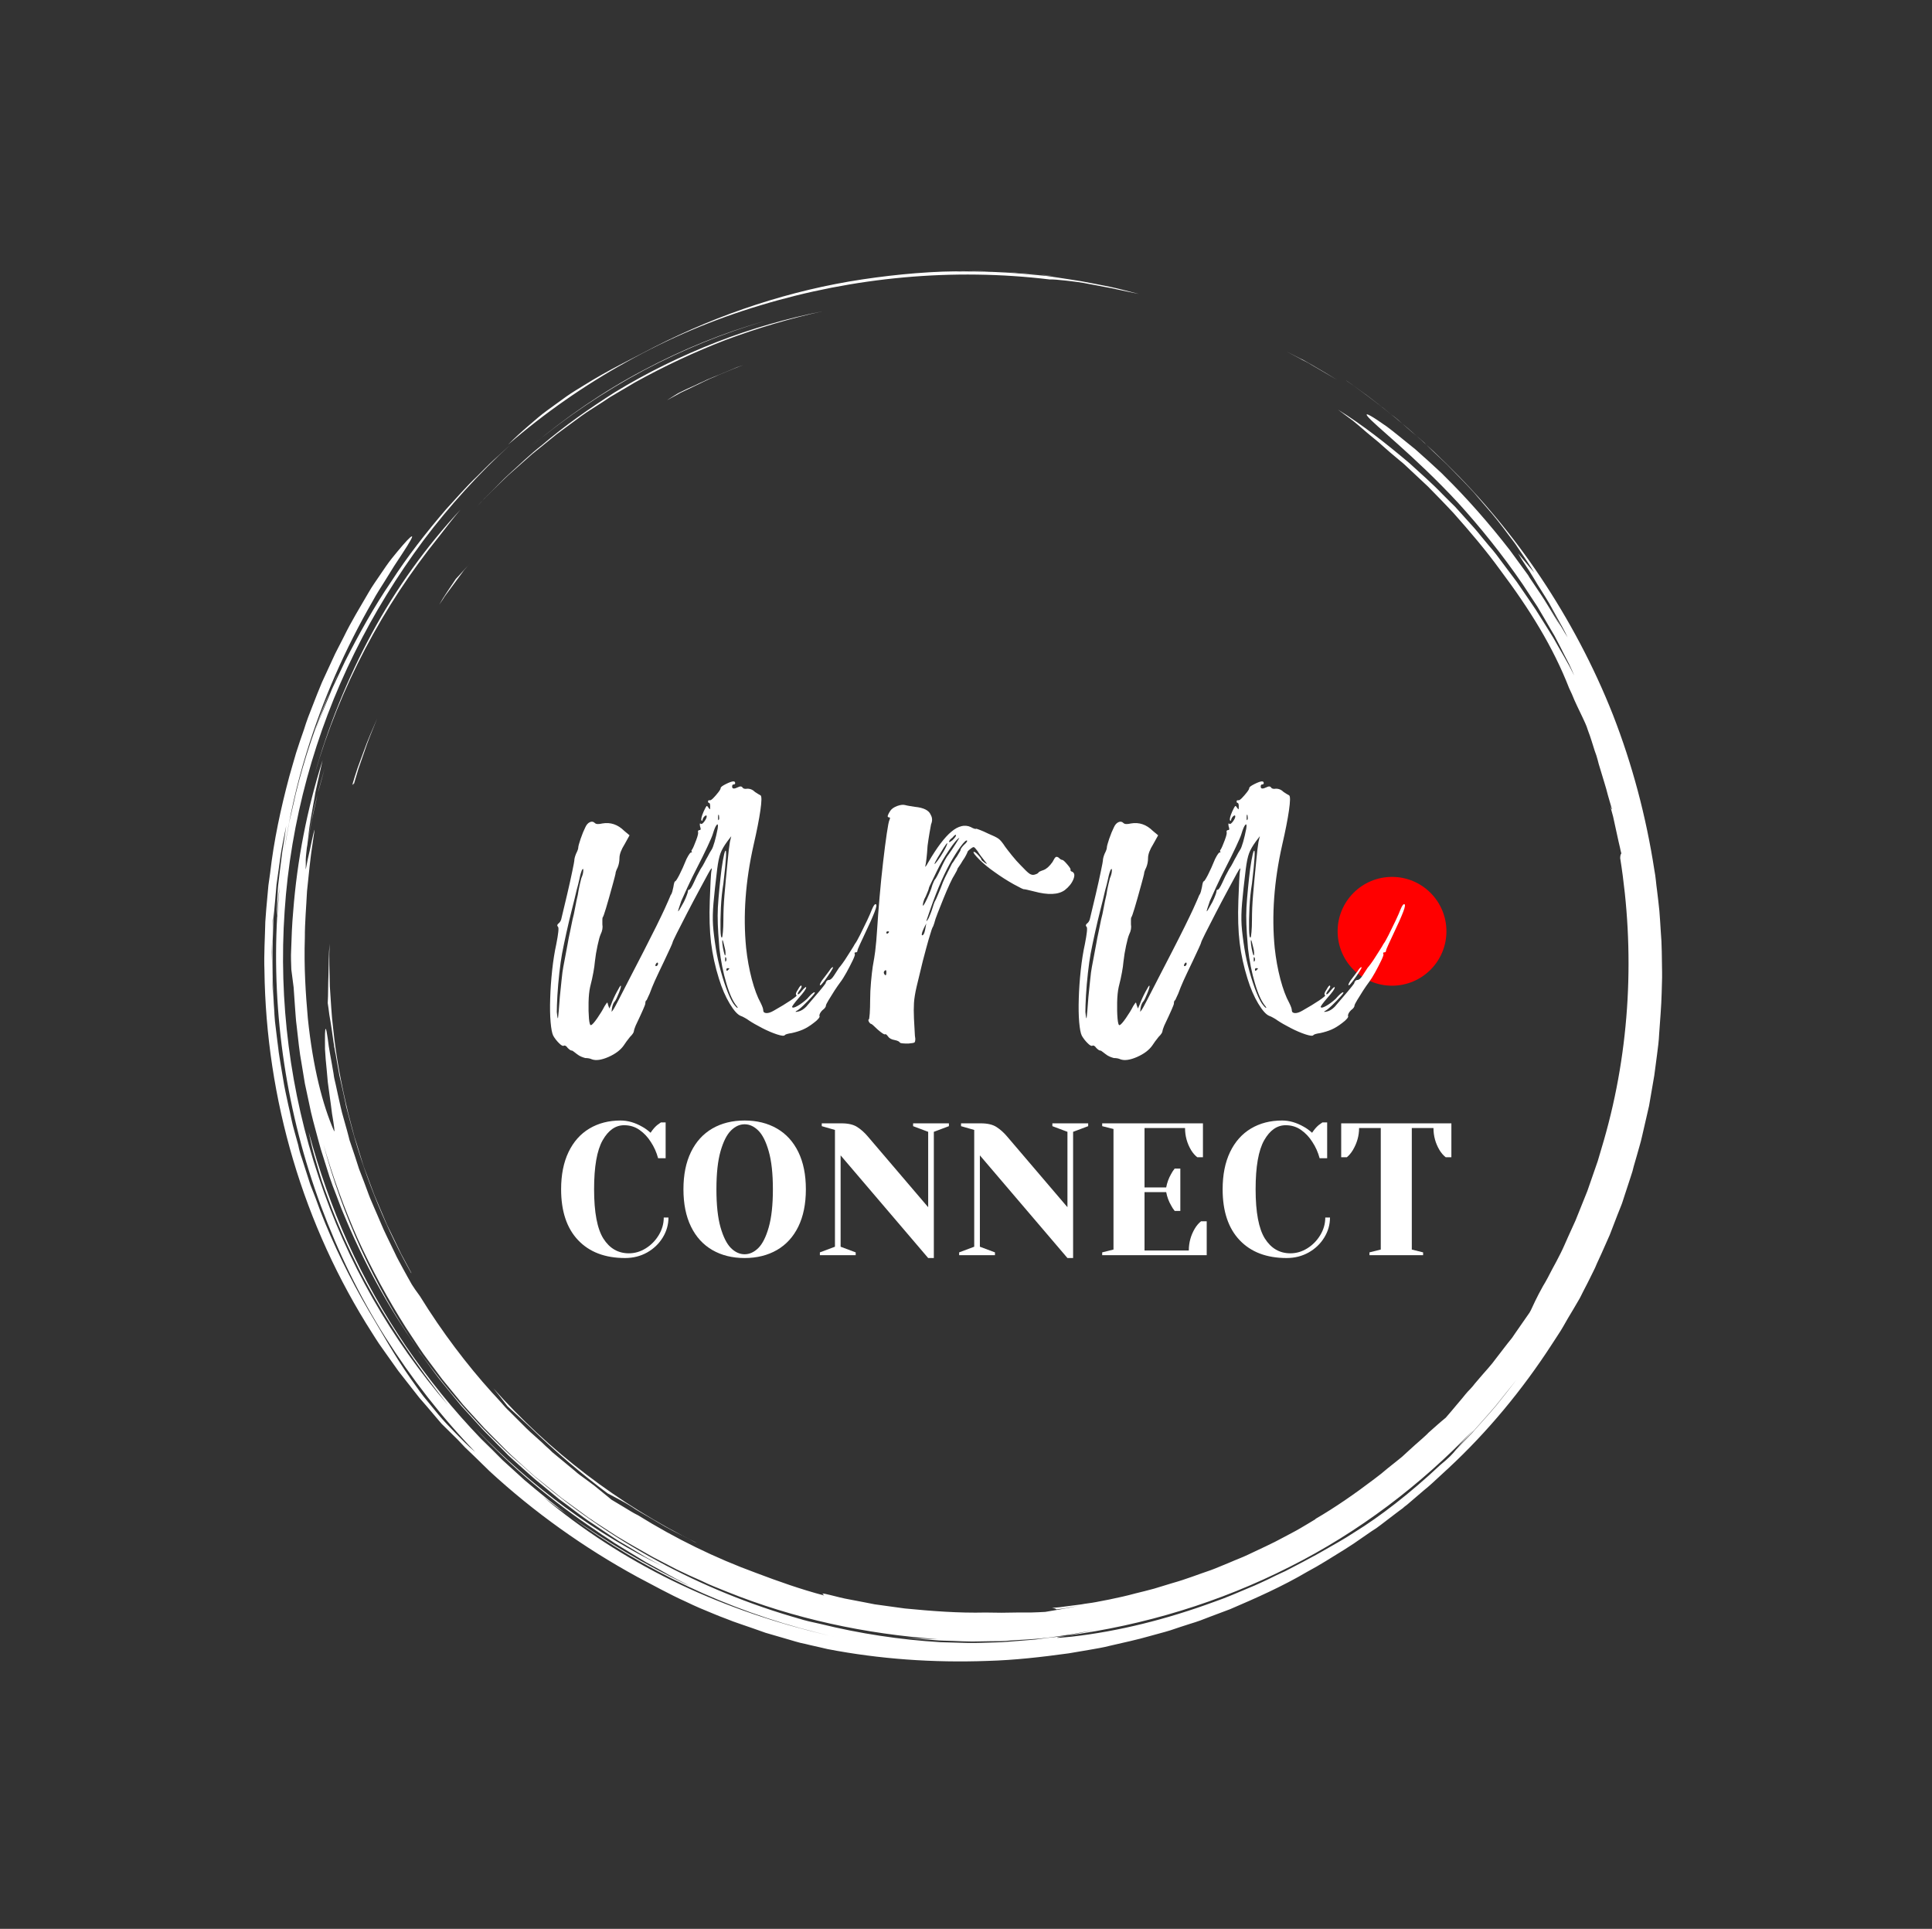
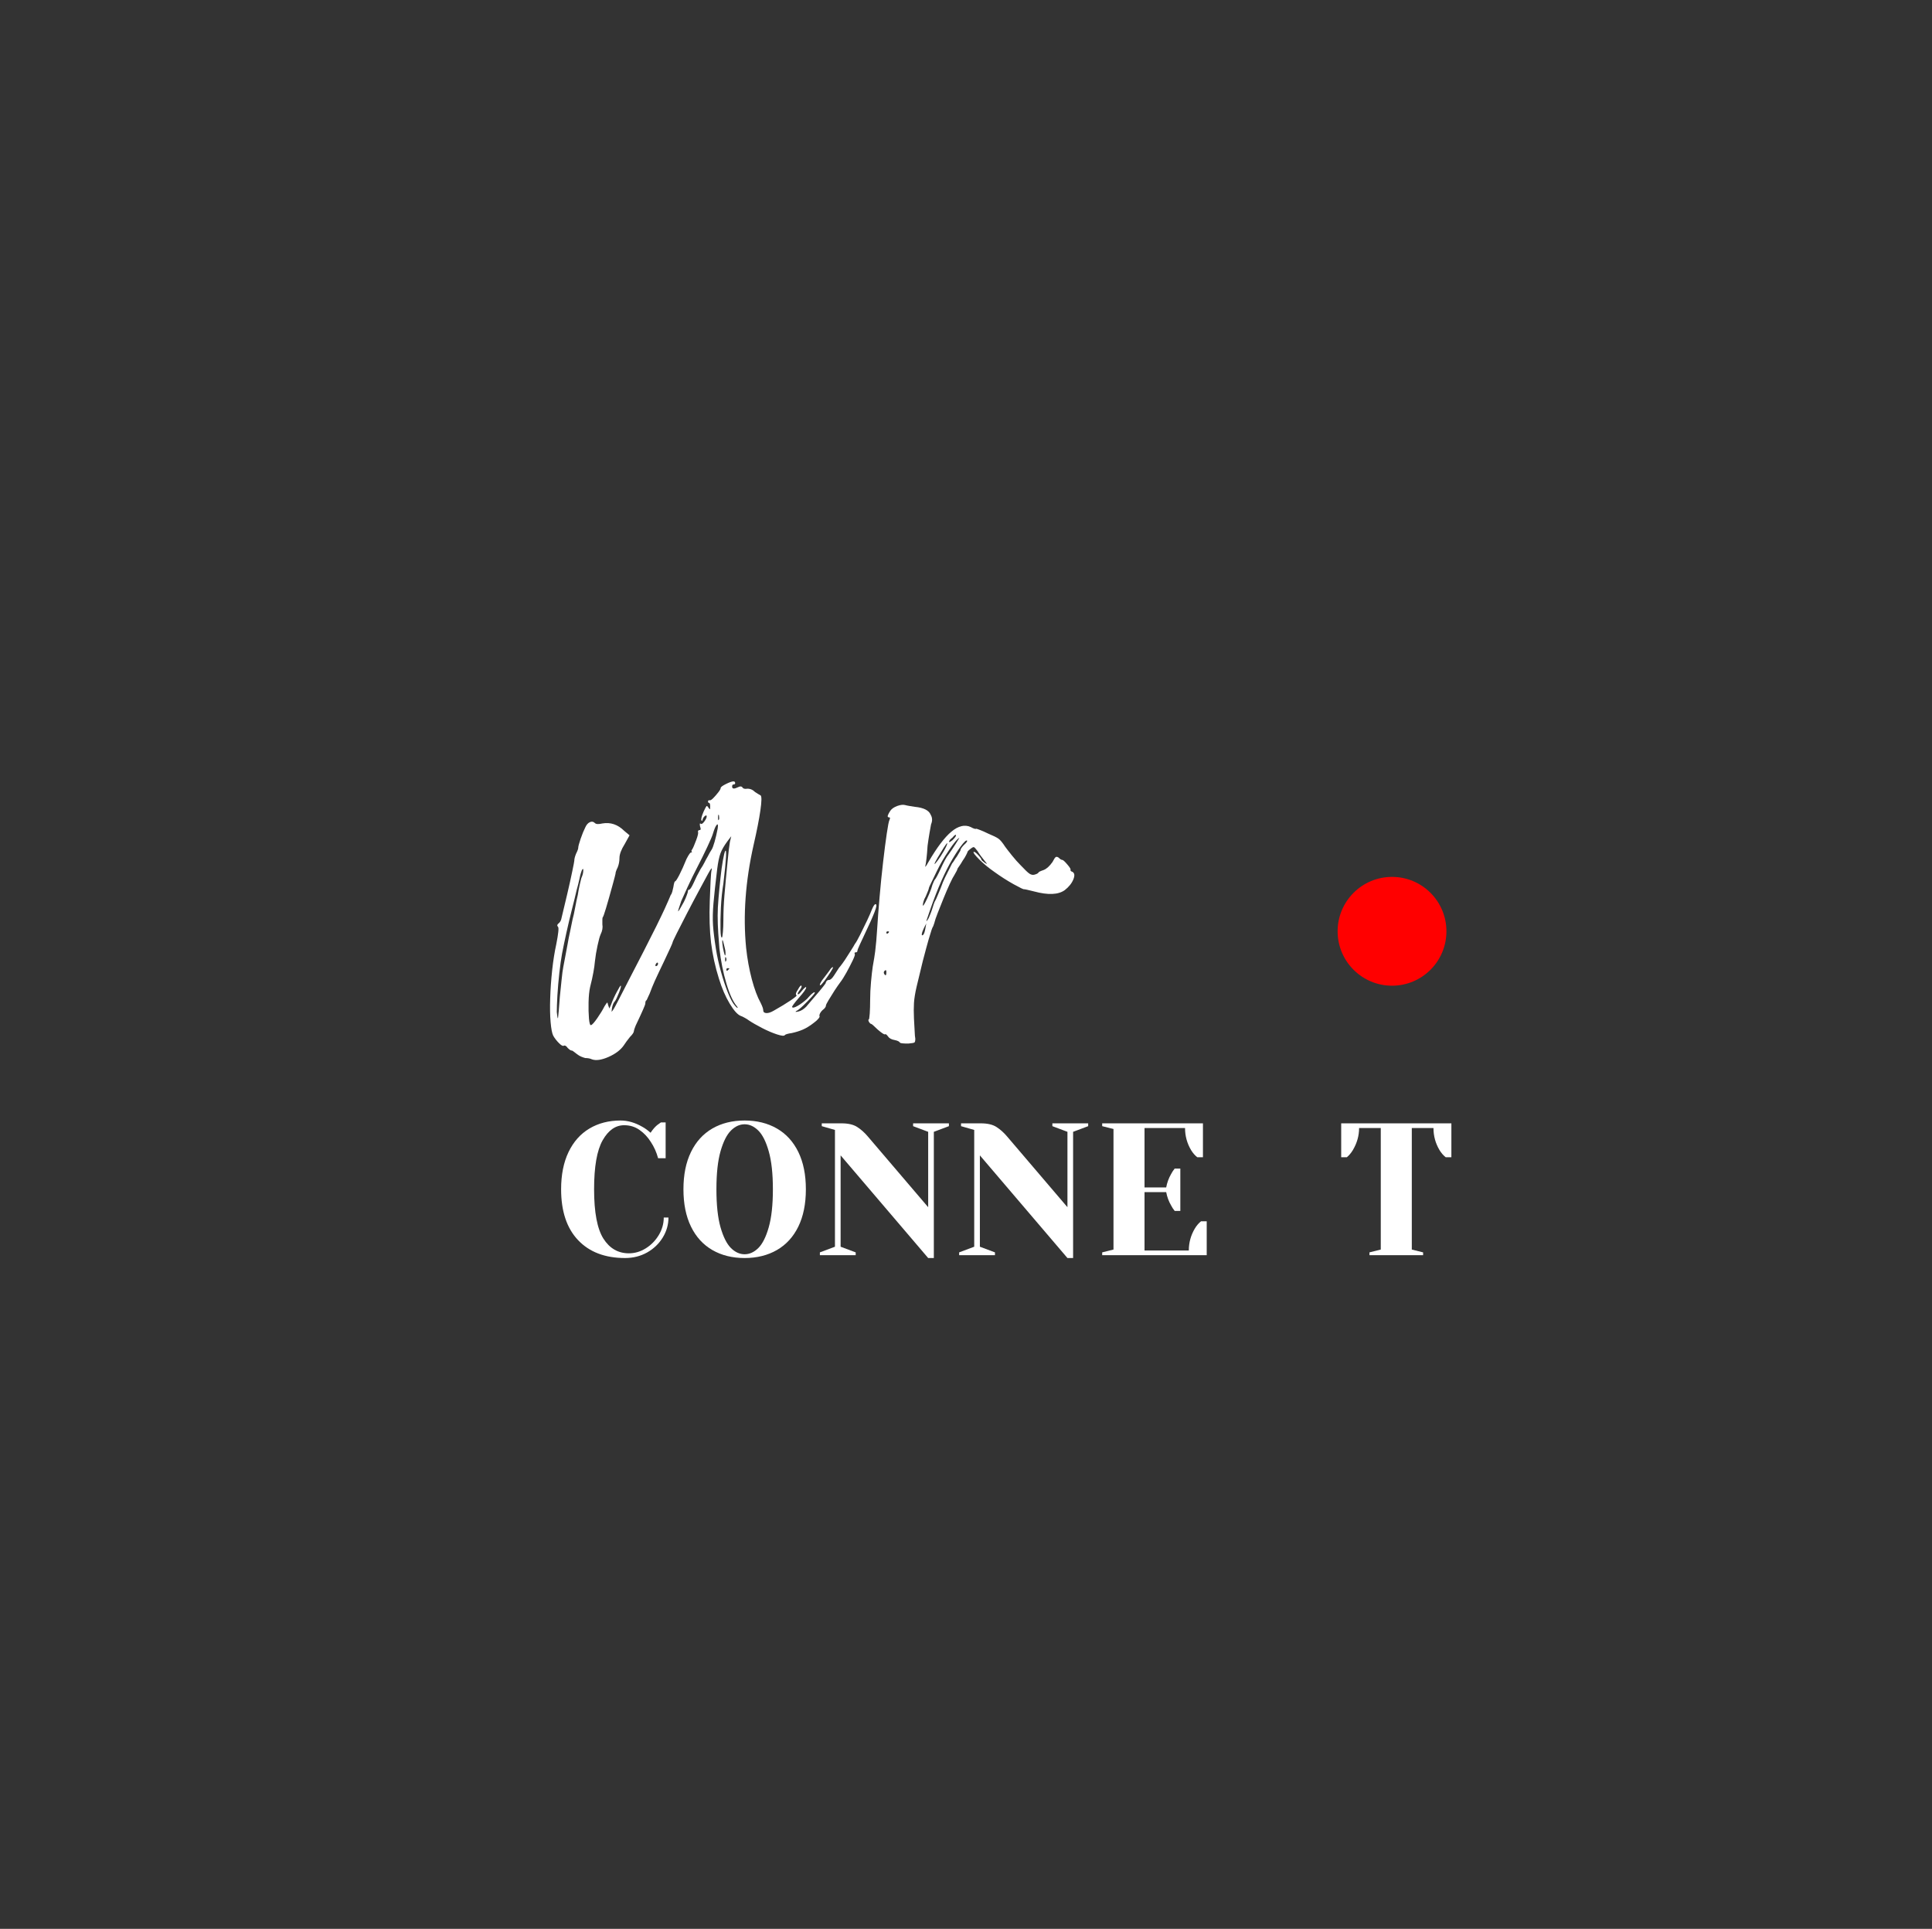
<svg xmlns="http://www.w3.org/2000/svg" width="598" viewBox="0 0 448.5 447.75" height="597" preserveAspectRatio="xMidYMid meet">
  <rect x="0" y="0" width="448.5" height="447.75" fill="#333333" stroke="none" />
  <defs>
    <g />
    <clipPath id="28a93644c3">
      <path d="M 61 62 L 386 62 L 386 386 L 61 386 Z M 61 62 " clip-rule="nonzero" />
    </clipPath>
    <clipPath id="8e3893112d">
-       <path d="M 0.004 275.266 L 170.688 0.293 L 447.566 172.16 L 276.887 447.133 Z M 0.004 275.266 " clip-rule="nonzero" />
-     </clipPath>
+       </clipPath>
    <clipPath id="de34ea8ed4">
      <path d="M 0.004 275.266 L 170.688 0.293 L 447.566 172.16 L 276.887 447.133 Z M 0.004 275.266 " clip-rule="nonzero" />
    </clipPath>
    <clipPath id="2f35d8099e">
      <path d="M 310.52 203.555 L 335.777 203.555 L 335.777 228.812 L 310.52 228.812 Z M 310.52 203.555 " clip-rule="nonzero" />
    </clipPath>
    <clipPath id="bd5735cd77">
      <path d="M 323.148 203.555 C 316.176 203.555 310.52 209.211 310.52 216.184 C 310.52 223.16 316.176 228.812 323.148 228.812 C 330.125 228.812 335.777 223.16 335.777 216.184 C 335.777 209.211 330.125 203.555 323.148 203.555 Z M 323.148 203.555 " clip-rule="nonzero" />
    </clipPath>
  </defs>
  <g clip-path="url(#28a93644c3)">
    <g clip-path="url(#8e3893112d)">
      <g clip-path="url(#de34ea8ed4)">
        <path fill="#ffffff" d="M 176.547 70.871 C 198.207 64.32 221.238 62.156 243.719 64.875 C 244.449 64.836 245.785 64.957 247.441 65.137 C 248.242 65.211 249.145 65.348 250.133 65.465 C 251.121 65.582 252.125 65.785 253.133 65.984 C 254.137 66.184 255.176 66.336 256.23 66.566 C 257.238 66.766 258.277 66.918 259.25 67.168 C 261.18 67.59 263.008 67.945 264.383 68.234 C 262.062 67.645 259.828 67.031 257.582 66.555 C 255.332 66.078 253.105 65.688 250.961 65.273 C 248.781 64.91 246.574 64.598 244.445 64.27 L 242.824 64.039 L 241.219 63.891 C 240.148 63.793 239.082 63.691 238.012 63.594 C 231.781 63.047 225.512 62.902 218.973 63.078 C 228.902 62.676 238.883 63.215 248.723 64.66 C 246.781 64.375 244.859 64.172 242.918 63.883 C 240.965 63.73 238.961 63.547 237.004 63.395 C 235.031 63.156 232.984 63.156 230.996 63.055 C 228.98 63.004 226.945 62.871 224.914 62.953 C 216.75 62.902 208.461 63.621 200.203 64.855 C 183.609 67.344 167.18 72.758 151.988 80.5 C 146.52 83.391 141.219 85.895 135.668 89.375 C 134.297 90.219 132.84 91.082 131.457 92.059 C 130.074 93.039 128.625 94.117 127.094 95.219 C 125.566 96.316 124.156 97.562 122.633 98.879 C 121.109 100.191 119.523 101.609 117.977 103.191 C 126.387 95.906 135.605 89.477 145.406 84.043 C 155.27 78.512 165.707 74.105 176.547 70.871 Z M 217.52 63.027 C 216.871 63.047 216.141 63.09 215.457 63.16 C 216.141 63.09 216.789 63.066 217.52 63.027 Z M 301.613 83.148 C 300.664 82.633 299.633 82.133 298.684 81.613 C 299.715 82.113 300.766 82.695 301.801 83.195 C 302.34 83.461 302.832 83.691 303.344 84.012 C 303.801 84.293 304.344 84.559 304.801 84.844 C 306.723 85.965 308.641 87.086 310.375 88.164 C 308.402 87.012 306.484 85.891 304.566 84.77 C 304.105 84.484 303.598 84.168 303.105 83.934 C 302.566 83.668 302.074 83.434 301.613 83.148 Z M 101.816 124.676 C 88.91 140.688 78.906 159.418 73.008 179.852 C 76.16 168.734 80.613 157.582 86.301 147.051 C 91.988 136.52 99.035 126.766 106.906 118.297 C 105.125 120.367 103.496 122.539 101.816 124.676 Z M 149.434 85.98 C 140.332 90.855 131.543 96.707 123.418 103.531 C 131.426 96.777 140.145 90.812 149.301 85.969 C 158.488 81.07 168.008 77.23 177.449 74.539 C 168.027 77.312 158.59 81.133 149.434 85.98 Z M 114.535 322.277 C 127.434 336.785 143.391 349.094 161.777 358.176 C 161.152 357.93 160.539 357.547 159.949 357.25 C 159.355 356.953 158.711 356.625 158.117 356.328 C 156.883 355.699 155.645 355.074 154.391 354.367 C 153.184 353.688 151.961 352.93 150.707 352.219 C 150.094 351.84 149.449 351.512 148.836 351.133 C 148.227 350.75 147.582 350.422 147 349.992 C 144.586 348.422 142.234 347.316 141.027 346.637 C 135 342.121 129.297 337.309 122.934 331.168 C 121.941 330.266 119.809 328.238 117.816 326.438 C 116.809 325.102 115.695 323.707 114.535 322.277 Z M 77.48 158.531 C 77.246 159.023 77.062 159.547 76.828 160.035 C 77.371 158.82 77.832 157.621 78.426 156.434 C 78.117 157.16 77.809 157.887 77.48 158.531 Z M 64.121 238.559 C 64.102 238.477 64.113 238.344 64.094 238.262 C 64.113 238.344 64.102 238.477 64.121 238.559 Z M 64.418 241.5 C 64.574 242.727 64.73 243.953 64.906 245.262 C 64.75 244.035 64.539 242.777 64.418 241.5 Z M 316.586 91.242 C 317.625 91.957 318.602 92.777 319.66 93.574 C 320.719 94.371 321.797 95.254 322.875 96.137 C 323.406 96.535 323.988 96.965 324.535 97.449 C 325.082 97.93 325.582 98.379 326.129 98.863 C 327.227 99.824 328.324 100.789 329.453 101.703 L 330.277 102.426 C 330.551 102.664 330.824 102.906 331.07 103.199 C 331.586 103.73 332.133 104.215 332.652 104.746 C 333.719 105.762 334.836 106.809 335.898 107.824 C 336.934 108.887 337.969 109.953 339.055 111.051 C 340.086 112.117 341.121 113.184 342.125 114.301 C 343.074 115.387 343.996 116.523 344.945 117.605 C 345.898 118.691 346.797 119.746 347.668 120.852 C 348.535 121.953 349.355 123.027 350.121 124.07 C 350.887 125.109 351.738 126.133 352.371 127.16 C 353.77 129.23 355.082 131.105 356.156 132.902 C 354.941 131.441 353.676 129.949 352.414 128.457 C 352.855 129.227 353.629 130.484 354.625 131.953 C 354.887 132.328 355.148 132.699 355.379 133.125 C 355.609 133.551 355.922 133.957 356.152 134.383 C 356.664 135.266 357.227 136.184 357.84 137.129 C 358.406 138.043 359.02 138.988 359.602 139.984 C 360.133 140.953 360.664 141.918 361.195 142.883 C 362.238 144.73 363.211 146.465 363.906 147.957 C 363.504 147.355 363.184 146.734 362.762 146.047 C 362.391 145.391 361.969 144.707 361.598 144.051 C 360.805 142.711 360.074 141.27 359.262 139.848 C 360.805 142.711 360.805 142.711 362.328 145.496 C 360.73 142.949 359.066 139.938 357.02 136.973 C 356.496 136.223 356.004 135.422 355.48 134.672 C 355.219 134.297 354.957 133.922 354.727 133.496 C 354.465 133.125 354.148 132.715 353.887 132.344 C 352.789 130.812 351.641 129.25 350.488 127.688 C 345.742 121.562 340.398 115.488 335.305 110.492 C 334.715 109.844 334.016 109.266 333.395 108.672 C 332.777 108.074 332.125 107.527 331.508 106.934 C 330.855 106.387 330.289 105.824 329.688 105.309 C 329.09 104.797 328.57 104.262 327.941 103.801 C 325.629 101.941 323.629 100.277 321.938 99.016 C 318.543 96.625 316.727 95.57 317.395 96.547 C 318.805 98.484 328.25 105.688 338.453 116.684 C 343.496 122.219 348.773 128.742 353.477 135.621 C 354.637 137.398 355.773 139.094 356.93 140.871 C 358.004 142.668 359.027 144.438 360.051 146.203 C 360.332 146.66 360.562 147.086 360.844 147.543 C 361.074 147.969 361.324 148.477 361.555 148.902 C 362.035 149.836 362.496 150.688 362.926 151.59 C 363.387 152.441 363.816 153.344 364.277 154.195 C 364.707 155.094 365.082 155.965 365.461 156.836 C 365.07 156.102 364.73 155.395 364.34 154.656 C 363.953 153.922 363.527 153.234 363.137 152.496 C 362.324 151.074 361.461 149.621 360.629 148.113 C 359.766 146.66 358.82 145.227 357.906 143.738 C 357.434 143.023 356.992 142.254 356.52 141.535 C 356.047 140.816 355.574 140.102 355.047 139.352 C 354.051 137.883 353.074 136.5 352.078 135.031 C 351.047 133.617 349.938 132.223 348.906 130.805 C 348.352 130.105 347.879 129.391 347.324 128.691 C 346.766 127.992 346.211 127.293 345.625 126.648 L 343.926 124.602 C 343.367 123.906 342.812 123.207 342.227 122.559 L 338.633 118.562 L 337.75 117.59 L 336.785 116.641 L 334.91 114.77 C 332.426 112.168 329.754 109.871 327.145 107.473 C 321.766 102.934 316.312 98.629 310.598 95.086 C 311.863 96.012 313.023 96.871 314.082 97.672 C 315.109 98.52 316.137 99.371 317.18 100.301 C 317.73 100.785 318.258 101.184 318.859 101.695 C 319.461 102.211 320.09 102.672 320.711 103.27 C 321.98 104.41 323.453 105.68 325.184 107.105 C 325.762 107.535 326.281 108.07 326.777 108.52 L 328.34 109.984 L 331.469 112.914 L 334.449 115.965 L 335.949 117.531 C 336.465 118.066 336.934 118.566 337.398 119.066 C 341.184 123.328 344.906 127.688 348.258 132.309 C 355.102 141.43 360.547 150.184 364.273 159.773 C 364.703 160.676 365.133 161.578 365.48 162.5 C 366.305 164.355 367.176 166.027 368.004 167.883 C 368.254 168.391 368.418 168.918 368.566 169.363 C 368.766 169.84 368.883 170.336 369.062 170.73 C 369.355 171.621 369.633 172.426 369.859 173.203 C 370.082 173.977 370.34 174.703 370.578 175.344 C 370.785 176.039 370.988 176.73 371.145 177.391 C 371.555 178.777 371.969 180.164 372.488 181.828 C 372.762 182.637 372.977 183.547 373.258 184.57 C 373.543 185.594 373.875 186.648 374.199 187.836 C 374.137 187.938 373.977 187.629 373.758 187.07 C 374.016 187.793 374.207 188.621 374.473 189.562 C 374.684 190.469 374.863 191.43 375.098 192.422 C 375.328 193.414 375.512 194.375 375.742 195.367 C 375.859 195.863 375.957 196.277 376.07 196.773 C 376.137 197.234 376.285 197.68 376.383 198.094 C 376.254 198.297 376.129 198.504 376.117 199.203 C 379.551 220.762 378.5 243.285 372.316 264.742 C 371.82 266.34 371.402 267.922 370.906 269.52 C 370.355 271.086 369.84 272.602 369.293 274.168 C 369.031 274.93 368.742 275.738 368.484 276.496 C 368.176 277.223 367.883 278.031 367.574 278.758 C 366.977 280.293 366.355 281.746 365.758 283.281 C 365.18 284.547 364.605 285.816 364.031 287.086 C 363.457 288.352 362.93 289.652 362.273 290.941 C 361.617 292.227 360.988 293.465 360.281 294.719 C 359.621 296.008 358.965 297.293 358.207 298.52 C 357.496 299.773 356.871 301.012 356.34 302.094 C 355.809 303.176 355.453 304.09 355.074 304.699 C 353.992 306.219 352.926 307.816 351.812 309.387 C 351.559 309.797 351.254 310.172 351 310.578 C 350.695 310.957 350.391 311.332 350.09 311.707 C 349.48 312.461 348.922 313.246 348.281 314.051 C 347.672 314.801 347.086 315.637 346.445 316.441 C 345.805 317.246 345.145 317.965 344.422 318.789 C 343.73 319.562 343.09 320.363 342.367 321.188 C 342.031 321.617 341.695 322.043 341.309 322.438 C 340.922 322.836 340.535 323.23 340.199 323.656 C 339.801 324.188 339.074 325.012 338.258 325.984 C 337.473 326.91 336.559 328.039 335.629 329.086 C 334.344 330.129 333.051 331.301 331.641 332.547 C 331.191 333.047 330.605 333.531 330.105 333.996 L 328.551 335.363 C 327.547 336.297 326.496 337.195 325.461 338.18 C 324.355 339.047 323.305 339.949 322.23 340.766 L 320.625 342.102 L 319 343.352 C 314.594 346.695 310.098 349.84 305.34 352.609 L 305.391 352.641 C 304.25 353.344 303.023 354.066 301.797 354.789 C 300.57 355.512 299.242 356.172 297.965 356.863 C 295.379 358.297 292.57 359.52 289.75 360.879 C 288.34 361.559 286.891 362.07 285.43 362.719 L 283.242 363.621 C 282.488 363.93 281.812 364.219 281.09 364.477 C 278.141 365.469 275.227 366.633 272.238 367.461 C 270.77 367.891 269.355 368.355 267.887 368.785 C 266.449 369.164 265.012 369.547 263.605 369.875 C 261.559 370.441 259.523 370.875 257.57 371.285 L 254.359 371.906 C 253.234 372.125 252.121 372.215 250.996 372.434 L 247.613 372.875 L 246.766 372.988 L 245.918 373.098 L 244.207 373.238 C 244.93 373.328 245.133 373.457 245.254 373.602 C 245.668 373.504 246.098 373.492 246.562 373.426 C 247.027 373.363 247.492 373.297 247.988 373.18 C 248.781 373.039 249.629 372.926 250.426 372.785 C 247.461 373.348 244.828 373.832 242.641 374.172 C 241.609 374.238 240.527 374.273 239.445 374.309 C 238.312 374.312 237.18 374.312 236.047 374.316 C 234.914 374.32 233.699 374.344 232.484 374.367 C 231.301 374.34 230.035 374.332 228.77 374.32 C 222.527 374.473 216.262 373.977 210.062 373.379 L 205.379 372.734 L 203.035 372.41 L 200.707 371.953 C 199.195 371.652 197.605 371.371 196.094 371.07 C 194.535 370.734 193.039 370.301 191.48 369.969 C 190.441 369.82 191.27 370.191 191.309 370.359 C 185.965 368.949 180.691 367.09 175.43 365.094 C 165.988 361.637 156.828 357.152 148.16 351.77 C 147.074 351.238 146.055 350.605 145.035 349.973 C 144.016 349.34 142.965 348.758 141.945 348.125 C 141.445 347.672 140.816 347.211 140.164 346.664 C 139.512 346.121 138.812 345.543 138.008 344.902 L 135.688 343.18 C 134.902 342.621 134.117 342.066 133.445 341.438 C 131.941 340.219 130.52 338.984 129.012 337.766 C 128.484 337.367 127.984 336.918 127.469 336.383 C 126.922 335.902 126.371 335.418 125.855 334.887 C 125.254 334.375 124.688 333.809 124.086 333.297 C 123.438 332.75 122.816 332.152 122.199 331.559 C 120.941 330.281 119.633 328.977 118.273 327.637 C 117.551 326.977 116.895 326.215 116.234 325.453 C 115.578 324.691 114.84 323.949 114.129 323.156 C 108.48 316.895 102.633 309.238 97.496 300.895 C 96.609 299.707 95.945 298.727 95.594 298.156 C 94.871 296.93 94.23 295.684 93.559 294.492 C 92.918 293.246 92.215 292.102 91.656 290.836 C 91.066 289.625 90.477 288.41 89.891 287.195 C 89.301 285.984 88.762 284.801 88.254 283.57 C 87.789 282.5 87.371 281.465 86.922 280.48 C 86.504 279.445 86.008 278.426 85.641 277.422 C 84.891 275.332 84.105 273.293 83.344 271.336 C 82.695 269.305 82.047 267.277 81.383 265.383 C 81.184 264.906 81.07 264.41 80.953 263.914 C 80.836 263.418 80.691 262.977 80.574 262.48 C 80.309 261.539 80.047 260.598 79.781 259.656 C 79.223 257.824 78.879 255.988 78.473 254.25 C 78.281 253.426 78.117 252.547 77.926 251.719 C 77.828 251.309 77.73 250.895 77.637 250.48 C 77.539 250.066 77.492 249.688 77.445 249.305 C 76.93 246.156 76.32 243.375 76.078 241.035 C 75.688 238.25 75.492 238.34 75.445 240.008 C 75.422 240.84 75.445 242.055 75.445 243.539 C 75.523 245 75.664 246.715 75.852 248.457 C 75.934 249.352 76.012 250.25 76.09 251.148 C 76.223 252.074 76.332 252.922 76.441 253.77 C 76.715 255.492 76.887 257.152 77.082 258.543 C 77.555 261.312 77.793 263.086 77.527 262.496 C 74.898 256.484 72.633 247.727 71.465 236.406 C 70.961 230.723 70.543 224.457 70.77 217.605 C 70.758 214.207 71.09 210.598 71.27 206.895 C 71.668 203.184 71.992 199.355 72.629 195.371 C 73.305 190.984 72.969 192.543 72.375 195.211 C 72.117 196.535 71.754 198.148 71.445 199.441 C 71.188 200.766 71.02 201.719 70.957 201.82 C 70.969 201.121 71.008 200.371 70.98 199.508 C 71.004 198.672 71.141 197.77 71.227 196.832 C 71.734 193.969 72.156 191.121 72.848 188.301 L 73.402 185.816 C 73.559 184.996 73.746 184.125 74.004 183.367 L 75.344 178.473 C 75.105 179.316 74.836 180.207 74.598 181.047 C 73.148 186.227 72.051 191.41 71.34 196.195 C 71.414 195.395 71.52 194.539 71.625 193.688 C 71.754 192.566 71.887 191.445 72.098 190.309 C 72.312 189.168 72.504 187.945 72.719 186.805 L 73.043 185.031 L 73.18 184.125 L 73.367 183.254 C 73.906 180.902 74.418 178.605 74.879 176.492 C 71.27 187.887 68.973 199.672 68.059 211.613 L 67.883 213.832 C 67.84 214.582 67.797 215.336 67.754 216.086 L 67.586 220.574 C 67.5 222.074 67.582 223.539 67.629 225.051 L 68.164 229.199 L 68.477 233.703 C 68.609 235.199 68.66 236.711 68.871 238.188 C 69.219 241.16 69.484 244.148 70.047 247.113 L 70.773 251.52 L 71.715 255.922 C 72.277 258.883 73.121 261.738 73.879 264.613 C 74.086 265.305 74.258 266.051 74.465 266.742 L 75.133 268.852 L 76.488 273.156 C 76.953 274.574 77.496 275.973 78.043 277.371 L 78.844 279.492 C 79.102 280.219 79.391 280.891 79.676 281.566 C 84.234 292.66 89.977 303.219 96.891 313.023 C 91.723 305.645 87.402 297.805 83.742 289.812 C 80.137 281.852 77.223 273.684 75.059 265.555 C 77.203 273.031 79.891 280.426 83.035 287.535 C 86.266 294.629 90.023 301.551 94.234 308.195 L 97.477 313.105 C 98.02 313.938 98.598 314.715 99.172 315.496 L 100.949 317.871 C 101.523 318.652 102.098 319.434 102.723 320.246 L 106.504 324.855 L 107.426 325.992 L 108.426 327.105 C 109.773 328.578 111.07 330.02 112.418 331.492 C 113.797 332.914 115.207 334.285 116.586 335.703 C 117.273 336.414 117.965 337.125 118.688 337.785 L 120.898 339.797 L 123.113 341.805 C 123.492 342.109 123.836 342.465 124.211 342.77 L 125.391 343.715 L 130.336 347.703 L 135.438 351.434 L 136.699 352.359 C 137.16 352.645 137.617 352.93 137.996 353.234 L 140.617 354.93 L 143.285 356.66 C 144.207 357.23 145.105 357.715 146.023 358.285 L 148.789 359.863 C 149.738 360.383 150.605 360.918 151.555 361.438 L 157.164 364.355 C 157.652 364.59 158.094 364.789 158.586 365.023 L 160.004 365.695 L 162.879 366.984 L 164.301 367.652 L 165.027 367.965 L 165.754 368.273 L 168.691 369.461 C 184.34 375.781 200.945 379.305 217.656 380.496 C 216.258 380.477 214.672 380.41 213.09 380.344 C 211.453 380.246 209.785 380.203 208.027 379.961 C 208.746 380.051 209.469 380.145 210.219 380.188 L 212.441 380.367 L 216.883 380.723 C 218.352 380.855 219.836 380.859 221.285 380.91 C 222.738 380.965 224.238 381.047 225.723 381.051 L 230.148 380.973 C 231.633 380.977 233.117 380.977 234.559 380.812 C 237.52 380.602 240.465 380.52 243.383 380.145 C 245.156 379.902 246.934 379.66 248.738 379.371 L 254.004 378.398 C 252.766 378.688 249.719 379.27 247.551 379.691 C 265.645 377.289 283.262 371.902 299.355 363.73 C 315.469 355.645 329.852 344.648 341.938 332.012 C 340.02 334.074 339.09 335.121 338.27 336.098 C 338.898 335.426 339.609 334.738 340.238 334.066 C 340.863 333.398 341.574 332.707 342.234 331.988 C 343.922 330.066 345.66 328.176 347.293 326.227 C 348.879 324.242 350.465 322.258 352.016 320.324 C 350.516 322.289 348.93 324.273 347.348 326.258 C 345.711 328.211 343.973 330.098 342.316 331.969 C 341.676 332.77 340.883 333.48 340.191 334.254 C 339.449 334.992 338.758 335.766 338.016 336.504 C 337.648 336.984 337.199 337.48 336.633 338.051 C 336.07 338.617 335.309 339.273 334.285 340.125 C 327.32 346.68 320.184 352.145 314.582 355.59 C 311.941 357.344 309.191 358.816 306.543 360.352 C 305.199 361.145 303.789 361.82 302.48 362.562 C 301.121 363.273 299.762 363.984 298.402 364.695 C 297.023 365.324 295.645 365.953 294.285 366.66 C 292.906 367.289 291.578 367.949 290.18 368.496 C 287.402 369.668 284.68 370.871 281.895 371.828 C 270.816 375.902 259.695 378.68 248.824 379.918 C 243.758 380.449 245.031 380.105 247.602 379.723 C 246.238 379.867 244.797 380.031 243.434 380.176 L 240.348 380.59 L 237.227 380.844 C 235.164 380.977 233.09 381.242 230.961 381.262 C 228.879 381.312 226.766 381.418 224.668 381.383 C 222.566 381.352 220.445 381.238 218.348 381.207 C 208.883 380.633 199.523 379.203 190.457 376.965 C 189.586 376.777 188.66 376.559 187.789 376.371 C 186.918 376.18 186.023 375.91 185.133 375.641 C 186.004 375.828 186.867 376.148 187.789 376.371 C 164.582 370.16 143.172 358.777 125.258 343.703 C 123.875 342.629 122.637 341.438 121.316 340.266 L 119.344 338.547 C 118.691 338 118.023 337.375 117.402 336.777 C 114.906 334.309 112.348 331.945 110.031 329.305 C 105.219 324.195 100.875 318.676 96.809 313.043 L 97.473 314.02 L 98.172 314.945 L 99.582 316.883 C 100.543 318.184 101.449 319.453 102.488 320.738 C 103.48 321.988 104.551 323.219 105.543 324.469 L 107.07 326.336 L 108.711 328.133 L 111.941 331.691 C 113.047 332.871 114.215 333.949 115.316 335.129 L 117.023 336.824 L 117.883 337.711 L 118.777 338.547 L 122.363 341.762 C 123.531 342.84 124.781 343.902 126.062 344.91 L 129.797 348.004 C 131.109 348.957 132.371 349.883 133.656 350.891 C 134.969 351.848 136.199 352.824 137.578 353.68 C 138.922 354.586 140.215 355.461 141.562 356.367 C 142.227 356.777 142.906 357.27 143.57 357.684 L 145.641 358.898 C 147.02 359.754 148.375 360.523 149.754 361.379 C 151.164 362.184 152.551 362.906 153.941 363.625 C 138.66 356.262 123.34 345.195 110.336 331.543 C 118.625 340.504 128.109 348.441 138.344 355.289 C 139.332 355.973 140.27 356.625 141.238 357.227 C 141.75 357.543 142.176 357.879 142.688 358.195 C 143.195 358.512 143.656 358.797 144.168 359.113 C 146.105 360.316 148.074 361.469 149.91 362.609 C 151.809 363.645 153.66 364.652 155.32 365.613 C 156.984 366.574 158.641 367.32 160.051 368.125 C 149.121 362.965 140.555 357.648 132.75 352.238 C 149.469 364.453 168.781 373.754 189.52 378.93 C 190.547 379.211 191.551 379.41 192.578 379.695 C 193.082 379.797 193.602 379.977 194.105 380.078 C 194.609 380.18 195.113 380.277 195.613 380.379 C 195.113 380.277 194.609 380.18 194.105 380.078 L 192.578 379.695 C 191.602 379.445 190.547 379.211 189.57 378.961 C 178.238 376.164 166.848 372.203 156.012 366.891 C 145.18 361.578 135.004 354.98 126.098 347.473 L 127.734 348.703 C 128.266 349.102 128.848 349.531 129.375 349.93 C 130.516 350.711 131.656 351.488 132.77 352.32 C 128.949 349.594 125.367 346.598 121.789 343.598 C 120.074 342.039 118.355 340.477 116.641 338.918 C 114.988 337.254 113.387 335.625 111.699 334.016 C 105.254 327.328 99.422 320.105 94.242 312.508 C 89.066 304.914 84.574 296.898 80.789 288.543 C 77.051 280.219 74.023 271.555 71.652 262.734 C 71.891 263.945 72.184 265.184 72.473 266.422 C 72.762 267.664 73.156 268.965 73.547 270.27 C 73.938 271.574 74.301 272.926 74.742 274.262 C 75.238 275.629 75.68 276.965 76.227 278.363 C 78.223 283.91 80.824 289.625 83.672 295.277 C 89.535 306.547 96.98 317.316 103.965 326.102 C 90.879 310.984 80.496 292.883 73.977 273.223 C 67.375 253.578 64.637 232.379 66.074 211.508 C 67.461 190.609 73.125 170.102 82.27 151.613 C 86.816 142.352 92.23 133.633 98.293 125.457 C 104.375 117.363 111.215 109.875 118.543 103.191 L 114.629 106.766 C 113.332 107.941 112.109 109.23 110.832 110.488 C 108.266 112.922 105.969 115.594 103.57 118.203 C 98.98 123.551 94.613 129.105 90.777 135.062 C 86.785 140.922 83.355 147.129 80.129 153.465 C 79.363 155.039 78.617 156.695 77.855 158.27 C 77.48 159.098 77.059 159.895 76.766 160.703 L 75.73 163.168 C 75.066 164.809 74.32 166.465 73.711 168.133 C 73.098 169.801 72.535 171.504 71.926 173.172 C 72.367 171.891 72.84 170.559 73.312 169.23 C 73.539 168.523 73.734 167.867 74.012 167.191 C 74.289 166.516 74.516 165.809 74.793 165.133 C 75.332 163.699 75.887 162.348 76.422 160.914 C 76.469 160.73 76.594 160.527 76.637 160.34 C 73.359 168.129 70.699 175.945 68.711 184.039 C 68.172 186.387 67.633 188.738 67.094 191.086 C 66.73 193.266 66.316 195.41 65.953 197.586 C 67.152 189.852 68.82 182.27 71.129 174.797 C 74.906 162.445 80.152 150.582 86.539 139.496 C 87.449 137.801 88.418 136.355 89.273 134.977 C 90.098 133.652 90.855 132.426 91.488 131.406 C 92.84 129.348 93.871 127.797 94.535 126.727 C 95.898 124.535 95.934 124.133 95.172 124.789 C 94.41 125.449 92.84 127.297 91.012 129.555 C 90.102 130.688 89.195 132.031 88.289 133.375 C 87.383 134.723 86.395 136.086 85.621 137.445 C 83.637 140.875 81.547 144.238 79.812 147.828 C 79.359 148.676 78.922 149.605 78.465 150.453 C 78.262 150.895 78.012 151.301 77.809 151.742 L 77.199 153.059 C 76.391 154.82 75.551 156.629 74.742 158.387 C 73.984 160.18 73.277 162 72.57 163.82 C 72.215 164.734 71.863 165.645 71.508 166.555 C 71.156 167.465 70.887 168.359 70.582 169.301 C 69.957 171.102 69.301 172.957 68.73 174.793 C 68.207 176.656 67.633 178.492 67.141 180.309 C 65.168 187.699 63.562 195.184 62.707 202.707 L 62.312 205.5 C 62.227 206.438 62.141 207.371 62.055 208.309 C 61.883 210.18 61.711 212.051 61.59 213.953 C 61.512 217.723 61.25 221.445 61.387 225.203 C 61.762 255.109 70.379 284.484 86.504 309.613 C 86.977 310.328 87.418 311.098 87.941 311.848 L 89.441 313.98 C 90.473 315.398 91.469 316.863 92.5 318.281 C 93.559 319.645 94.672 321.043 95.73 322.406 C 96.285 323.105 96.793 323.77 97.348 324.469 L 99.078 326.461 L 102.508 330.5 L 106.191 334.125 L 107.984 336.016 L 109.891 337.836 L 113.676 341.531 C 124.016 351.055 135.578 359.293 147.922 366.035 C 151.449 367.871 155.266 370.031 159.355 371.863 C 160.34 372.332 161.371 372.828 162.434 373.277 C 163.5 373.727 164.512 374.145 165.523 374.562 C 166.539 374.977 167.602 375.426 168.645 375.793 C 169.168 375.977 169.66 376.207 170.184 376.391 C 170.703 376.574 171.227 376.758 171.75 376.941 C 173.785 377.641 175.824 378.34 177.73 379.027 C 179.699 379.613 181.562 380.137 183.297 380.645 C 184.188 380.918 185.027 381.156 185.82 381.363 C 186.641 381.52 187.43 381.727 188.168 381.902 C 189.645 382.254 190.969 382.512 192.129 382.809 C 204.184 385.133 216.637 386.008 229.215 385.551 C 235.539 385.379 241.781 384.66 248.117 383.789 C 249.676 383.555 251.297 383.219 252.855 382.984 C 254.445 382.699 256.004 382.465 257.605 382.047 C 260.746 381.312 263.906 380.66 267.008 379.758 C 268.559 379.309 270.129 378.941 271.715 378.441 C 273.246 377.906 274.828 377.406 276.328 376.922 C 277.105 376.699 277.91 376.422 278.637 376.164 L 280.957 375.273 C 282.52 374.691 284 374.125 285.562 373.543 C 291.625 370.945 297.672 368.27 303.457 364.863 C 306.402 363.305 309.242 361.461 312.102 359.703 C 312.785 359.281 313.504 358.809 314.223 358.336 L 316.324 356.883 L 318.426 355.434 L 319.484 354.75 L 320.527 353.98 C 321.859 352.973 323.227 351.91 324.559 350.902 L 325.602 350.137 C 325.922 349.84 326.215 349.598 326.59 349.336 L 330.512 345.977 C 331.211 345.422 331.824 344.887 332.473 344.297 C 333.77 343.125 334.98 341.969 336.273 340.793 C 345.297 332.402 353.391 322.664 360.277 312.027 C 361.102 310.699 362.055 309.387 362.828 308.031 C 363.602 306.672 364.406 305.262 365.227 303.938 L 366.441 301.863 C 366.855 301.203 367.164 300.477 367.555 299.73 C 368.277 298.34 369.031 296.898 369.73 295.43 L 370.262 294.344 C 370.434 293.957 370.574 293.617 370.742 293.23 L 371.754 291.031 C 372.375 289.578 373.074 288.105 373.695 286.652 L 375.43 282.148 L 376.309 279.938 C 376.617 279.211 376.824 278.422 377.086 277.664 L 378.586 273.086 L 378.961 271.906 L 379.258 270.746 L 379.934 268.41 C 380.348 266.832 380.863 265.316 381.195 263.754 L 382.277 259.055 L 382.816 256.707 L 383.223 254.344 L 384.035 249.621 C 384.266 247.996 384.465 246.426 384.664 244.852 C 384.863 243.281 385.094 241.656 385.156 240.07 C 385.371 236.883 385.668 233.676 385.746 230.473 C 385.762 228.855 385.875 227.305 385.84 225.656 C 385.82 224.09 385.785 222.441 385.766 220.879 L 385.691 218.5 L 385.531 216.137 C 385.461 214.539 385.309 212.965 385.211 211.418 C 385.059 209.84 384.855 208.23 384.672 206.703 C 384.441 205.145 384.371 203.547 384.055 202.008 C 382.133 189.512 378.906 177.406 374.438 165.941 C 369.934 154.527 364.207 143.836 357.691 134.066 C 351.18 124.301 343.742 115.445 335.828 107.707 C 327.945 99.918 319.566 93.16 311.098 87.34 C 312.695 88.402 314.539 89.758 316.586 91.242 Z M 105.707 332.625 C 104.277 331.172 102.949 329.785 101.738 328.324 C 100.523 326.863 99.41 325.469 98.32 324.152 C 97.258 322.789 96.312 321.355 95.355 320.051 C 91.562 314.66 88.75 309.523 85.523 304.129 C 81.219 296.723 77.402 288.984 74.312 280.988 C 73.582 278.98 72.848 276.973 72.035 274.984 C 71.387 272.957 70.738 270.93 70.086 268.898 C 69.723 267.895 69.438 266.871 69.238 265.828 L 68.387 262.758 C 68.105 261.734 67.824 260.711 67.621 259.668 C 67.422 258.625 67.188 257.633 66.938 256.559 C 66.504 254.523 66.023 252.457 65.703 250.352 C 65.352 248.297 65.004 246.242 64.684 244.137 C 64.418 242.062 64.203 240.023 63.934 237.949 C 63.785 236.938 63.75 235.855 63.652 234.875 C 63.586 233.844 63.52 232.816 63.449 231.785 C 63.383 230.754 63.285 229.773 63.25 228.691 C 63.234 227.695 63.168 226.664 63.184 225.613 C 63.184 223.562 63.02 221.555 63.121 219.566 C 63.172 217.551 63.223 215.535 63.293 213.598 C 63.445 211.645 63.578 209.609 63.734 207.652 C 62.848 217.844 62.93 228.07 63.992 238.195 C 63.324 231.422 63.164 224.965 63.301 218.48 C 63.348 217.379 63.398 216.277 63.414 215.227 L 63.457 213.559 L 63.605 211.957 C 63.836 209.766 63.98 207.598 64.191 205.324 C 64.5 203.113 64.844 200.855 65.137 198.562 C 65.48 196.305 65.988 194.004 66.445 191.676 C 66.258 193.113 65.984 194.922 65.668 196.914 C 65.465 197.918 65.398 198.938 65.25 199.977 C 65.098 201.012 65 202.082 64.852 203.121 C 64.754 204.188 64.586 205.145 64.516 206.164 C 64.48 207.129 64.395 208.066 64.371 208.898 C 64.277 210.535 64.254 211.934 64.297 212.668 C 64.453 210.363 64.613 208.059 64.902 205.766 C 64.715 208.121 64.523 210.477 64.355 212.914 C 64.336 212.832 64.367 212.781 64.348 212.699 C 63.055 235.496 66.586 258.602 74.512 279.984 C 78.492 290.648 83.473 300.949 89.496 310.48 C 95.57 320.047 102.539 328.965 110.316 337.043 C 108.586 335.613 107.137 334.078 105.707 332.625 Z M 65.863 198.871 C 65.629 200.848 65.359 202.871 65.094 204.895 C 65.328 202.922 65.594 200.898 65.863 198.871 Z M 64.121 238.559 C 64.219 239.539 64.316 240.52 64.469 241.531 C 64.316 240.52 64.219 239.539 64.121 238.559 Z M 76.25 226.305 C 76.324 224.02 76.281 221.59 76.512 219.051 L 76.445 221.551 L 76.457 224.031 C 76.496 225.68 76.531 227.328 76.57 228.977 C 76.809 232.234 76.934 235.562 77.355 238.863 C 78.02 245.422 79.281 251.926 80.84 258.406 L 82.098 263.211 C 82.289 264.039 82.598 264.797 82.824 265.57 L 84.277 270.289 C 84.5 271.062 84.859 271.852 85.137 272.66 C 85.719 274.223 86.305 275.785 86.887 277.348 C 87.555 278.895 88.168 280.406 88.836 281.949 C 89.145 282.707 89.504 283.496 89.809 284.25 L 90.898 286.48 C 91.648 288.008 92.348 289.5 93.094 291.023 C 93.875 292.496 94.707 294.004 95.488 295.477 L 95.457 295.527 C 90.121 286.141 84.961 273.965 81.781 262.238 C 81.402 260.805 81.004 259.285 80.641 257.93 C 80.438 257.234 80.262 256.492 80.141 255.781 C 80.016 255.066 79.809 254.375 79.688 253.664 C 79.41 252.289 79.051 250.934 78.77 249.562 C 78.543 248.219 78.285 246.93 78.078 245.668 C 77.973 245.039 77.871 244.41 77.734 243.832 C 77.707 243.531 77.633 243.199 77.574 242.953 C 77.547 242.652 77.52 242.355 77.441 242.023 C 77.254 240.848 77.117 239.703 76.949 238.609 C 76.781 237.516 76.633 236.504 76.449 235.543 C 76.352 234.562 76.191 233.688 76.078 232.84 C 76.211 230.805 76.141 228.641 76.25 226.305 Z M 168.527 78.895 C 161.289 81.68 154.215 84.992 147.426 88.758 L 142.406 91.723 C 141.555 92.184 140.773 92.758 139.945 93.301 L 137.48 94.879 C 136.648 95.422 135.848 95.914 135.066 96.492 L 132.723 98.215 L 130.379 99.941 L 129.195 100.828 L 128.059 101.75 C 126.516 102.98 125.023 104.246 123.512 105.43 C 122.07 106.727 120.551 108.039 119.109 109.336 C 117.617 110.602 116.246 112.012 114.824 113.391 C 113.406 114.77 111.984 116.148 110.715 117.621 C 111.312 117.004 111.887 116.301 112.484 115.684 L 114.324 113.855 C 115.566 112.648 116.711 111.379 118.004 110.207 C 120.562 107.906 123.078 105.441 125.809 103.32 C 131.078 98.82 136.812 94.82 142.652 91.098 C 150.281 86.434 158.27 82.559 166.379 79.398 C 174.488 76.234 182.707 73.922 190.867 72.273 C 183.242 73.969 175.785 76.195 168.527 78.895 Z M 81.766 182.246 C 82.156 180.934 82.547 179.625 82.988 178.344 C 83.43 177.062 83.953 175.762 84.426 174.43 C 85.34 171.82 86.492 169.285 87.559 166.766 C 86.512 169.367 85.441 171.883 84.578 174.527 C 84.137 175.809 83.664 177.137 83.223 178.418 C 82.832 179.73 82.441 181.043 82.051 182.355 C 82.301 181.379 81.879 182.176 81.766 182.246 Z M 105.828 134.371 C 106.281 133.875 106.812 133.359 107.359 132.707 C 107.902 132.055 108.582 131.418 109.191 130.664 L 108.195 131.812 L 107.68 132.414 L 107.219 133.043 C 106.629 133.879 105.988 134.684 105.434 135.469 C 104.844 136.305 104.203 137.105 103.645 137.891 C 103.34 138.27 103.055 138.727 102.801 139.137 L 101.961 140.379 C 103.125 138.273 104.512 136.383 105.828 134.371 Z M 168.879 86.18 C 169.473 85.91 170.113 85.672 170.703 85.406 C 171.297 85.137 171.957 84.98 172.516 84.762 C 170.984 85.297 169.523 85.941 168.012 86.559 C 167.254 86.867 166.496 87.172 165.793 87.512 C 165.035 87.82 164.281 88.129 163.543 88.52 L 159.113 90.645 L 158.016 91.164 L 156.934 91.766 C 156.199 92.156 155.543 92.527 154.809 92.918 C 156.062 92.145 157.043 91.48 157.664 91.16 C 158.91 90.52 160.176 89.961 161.438 89.402 C 162.062 89.082 162.652 88.816 163.328 88.527 C 163.949 88.207 164.539 87.938 165.184 87.699 C 166.414 87.191 167.648 86.688 168.879 86.18 Z M 168.879 86.18 " fill-opacity="1" fill-rule="nonzero" />
      </g>
    </g>
  </g>
  <g fill="#ffffff" fill-opacity="1">
    <g transform="translate(128.289, 291.372)">
      <g>
        <path d="M 16.828 0.656 C 12.172 0.656 8.531 -0.727 5.906 -3.5 C 3.281 -6.27 1.969 -10.203 1.969 -15.297 C 1.969 -18.648 2.539 -21.531 3.688 -23.938 C 4.844 -26.344 6.461 -28.164 8.547 -29.406 C 10.629 -30.645 13.039 -31.266 15.781 -31.266 C 17.445 -31.266 19.125 -30.781 20.812 -29.812 C 21.445 -29.469 22.086 -29.004 22.734 -28.422 C 23.234 -29.172 23.742 -29.766 24.266 -30.203 C 24.785 -30.586 25.078 -30.797 25.141 -30.828 L 26.234 -30.828 L 26.234 -22.516 L 24.484 -22.516 C 24.109 -23.91 23.539 -25.176 22.781 -26.312 C 22.082 -27.426 21.211 -28.348 20.172 -29.078 C 19.141 -29.805 17.953 -30.172 16.609 -30.172 C 14.598 -30.172 12.93 -29.004 11.609 -26.672 C 10.285 -24.336 9.625 -20.547 9.625 -15.297 C 9.625 -9.961 10.344 -6.148 11.781 -3.859 C 13.227 -1.578 15.203 -0.438 17.703 -0.438 C 19.078 -0.438 20.383 -0.82 21.625 -1.594 C 22.863 -2.363 23.867 -3.391 24.641 -4.672 C 25.41 -5.953 25.797 -7.312 25.797 -8.75 L 26.891 -8.75 C 26.891 -7.082 26.441 -5.523 25.547 -4.078 C 24.66 -2.641 23.453 -1.488 21.922 -0.625 C 20.391 0.227 18.691 0.656 16.828 0.656 Z M 16.828 0.656 " />
      </g>
    </g>
  </g>
  <g fill="#ffffff" fill-opacity="1">
    <g transform="translate(156.687, 291.372)">
      <g>
        <path d="M 16.172 0.656 C 13.316 0.656 10.816 0.035 8.672 -1.203 C 6.535 -2.441 4.883 -4.254 3.719 -6.641 C 2.551 -9.035 1.969 -11.922 1.969 -15.297 C 1.969 -18.68 2.551 -21.566 3.719 -23.953 C 4.883 -26.348 6.535 -28.164 8.672 -29.406 C 10.816 -30.645 13.316 -31.266 16.172 -31.266 C 19.023 -31.266 21.523 -30.645 23.672 -29.406 C 25.816 -28.164 27.473 -26.348 28.641 -23.953 C 29.805 -21.566 30.391 -18.68 30.391 -15.297 C 30.391 -11.922 29.805 -9.035 28.641 -6.641 C 27.473 -4.254 25.816 -2.441 23.672 -1.203 C 21.523 0.035 19.023 0.656 16.172 0.656 Z M 16.172 -0.219 C 17.305 -0.219 18.363 -0.695 19.344 -1.656 C 20.32 -2.625 21.129 -4.227 21.766 -6.469 C 22.41 -8.719 22.734 -11.66 22.734 -15.297 C 22.734 -18.941 22.41 -21.883 21.766 -24.125 C 21.129 -26.375 20.32 -27.977 19.344 -28.938 C 18.363 -29.906 17.305 -30.391 16.172 -30.391 C 15.035 -30.391 13.977 -29.906 13 -28.938 C 12.031 -27.977 11.223 -26.375 10.578 -24.125 C 9.941 -21.883 9.625 -18.941 9.625 -15.297 C 9.625 -11.66 9.941 -8.719 10.578 -6.469 C 11.223 -4.227 12.031 -2.625 13 -1.656 C 13.977 -0.695 15.035 -0.219 16.172 -0.219 Z M 16.172 -0.219 " />
      </g>
    </g>
  </g>
  <g fill="#ffffff" fill-opacity="1">
    <g transform="translate(189.017, 291.372)">
      <g>
        <path d="M 6.125 -23.172 L 6.125 -1.969 L 9.625 -0.656 L 9.625 0 L 1.312 0 L 1.312 -0.656 L 4.812 -1.969 L 4.812 -29.078 L 1.75 -29.953 L 1.75 -30.609 L 6.344 -30.609 C 7.883 -30.609 9.094 -30.328 9.969 -29.766 C 10.844 -29.211 11.672 -28.473 12.453 -27.547 L 26.453 -11.141 L 26.453 -28.641 L 22.953 -29.953 L 22.953 -30.609 L 31.266 -30.609 L 31.266 -29.953 L 27.766 -28.641 L 27.766 0.656 L 26.453 0.656 Z M 6.125 -23.172 " />
      </g>
    </g>
  </g>
  <g fill="#ffffff" fill-opacity="1">
    <g transform="translate(221.347, 291.372)">
      <g>
        <path d="M 6.125 -23.172 L 6.125 -1.969 L 9.625 -0.656 L 9.625 0 L 1.312 0 L 1.312 -0.656 L 4.812 -1.969 L 4.812 -29.078 L 1.75 -29.953 L 1.75 -30.609 L 6.344 -30.609 C 7.883 -30.609 9.094 -30.328 9.969 -29.766 C 10.844 -29.211 11.672 -28.473 12.453 -27.547 L 26.453 -11.141 L 26.453 -28.641 L 22.953 -29.953 L 22.953 -30.609 L 31.266 -30.609 L 31.266 -29.953 L 27.766 -28.641 L 27.766 0.656 L 26.453 0.656 Z M 6.125 -23.172 " />
      </g>
    </g>
  </g>
  <g fill="#ffffff" fill-opacity="1">
    <g transform="translate(253.677, 291.372)">
      <g>
        <path d="M 2.188 -0.656 L 4.812 -1.312 L 4.812 -29.297 L 2.188 -29.953 L 2.188 -30.609 L 25.578 -30.609 L 25.578 -22.734 L 24.266 -22.734 C 23.711 -23.172 23.234 -23.723 22.828 -24.391 C 21.891 -25.961 21.422 -27.672 21.422 -29.516 L 12.016 -29.516 L 12.016 -15.734 L 17.047 -15.734 C 17.254 -16.848 17.633 -17.883 18.188 -18.844 C 18.414 -19.281 18.691 -19.703 19.016 -20.109 L 20.328 -20.109 L 20.328 -10.281 L 19.016 -10.281 C 18.691 -10.688 18.414 -11.109 18.188 -11.547 C 17.633 -12.504 17.254 -13.535 17.047 -14.641 L 12.016 -14.641 L 12.016 -1.094 L 22.297 -1.094 C 22.297 -2.926 22.766 -4.629 23.703 -6.203 C 24.109 -6.879 24.586 -7.438 25.141 -7.875 L 26.453 -7.875 L 26.453 0 L 2.188 0 Z M 2.188 -0.656 " />
      </g>
    </g>
  </g>
  <g fill="#ffffff" fill-opacity="1">
    <g transform="translate(281.857, 291.372)">
      <g>
-         <path d="M 16.828 0.656 C 12.172 0.656 8.531 -0.727 5.906 -3.5 C 3.281 -6.27 1.969 -10.203 1.969 -15.297 C 1.969 -18.648 2.539 -21.531 3.688 -23.938 C 4.844 -26.344 6.461 -28.164 8.547 -29.406 C 10.629 -30.645 13.039 -31.266 15.781 -31.266 C 17.445 -31.266 19.125 -30.781 20.812 -29.812 C 21.445 -29.469 22.086 -29.004 22.734 -28.422 C 23.234 -29.172 23.742 -29.766 24.266 -30.203 C 24.785 -30.586 25.078 -30.797 25.141 -30.828 L 26.234 -30.828 L 26.234 -22.516 L 24.484 -22.516 C 24.109 -23.91 23.539 -25.176 22.781 -26.312 C 22.082 -27.426 21.211 -28.348 20.172 -29.078 C 19.141 -29.805 17.953 -30.172 16.609 -30.172 C 14.598 -30.172 12.93 -29.004 11.609 -26.672 C 10.285 -24.336 9.625 -20.547 9.625 -15.297 C 9.625 -9.961 10.344 -6.148 11.781 -3.859 C 13.227 -1.578 15.203 -0.438 17.703 -0.438 C 19.078 -0.438 20.383 -0.82 21.625 -1.594 C 22.863 -2.363 23.867 -3.391 24.641 -4.672 C 25.41 -5.953 25.797 -7.312 25.797 -8.75 L 26.891 -8.75 C 26.891 -7.082 26.441 -5.523 25.547 -4.078 C 24.66 -2.641 23.453 -1.488 21.922 -0.625 C 20.391 0.227 18.691 0.656 16.828 0.656 Z M 16.828 0.656 " />
-       </g>
+         </g>
    </g>
  </g>
  <g fill="#ffffff" fill-opacity="1">
    <g transform="translate(310.255, 291.372)">
      <g>
        <path d="M 7.656 -0.656 L 10.281 -1.312 L 10.281 -29.516 L 5.25 -29.516 C 5.25 -27.734 4.766 -26.023 3.797 -24.391 C 3.391 -23.723 2.926 -23.172 2.406 -22.734 L 1.094 -22.734 L 1.094 -30.609 L 26.672 -30.609 L 26.672 -22.734 L 25.359 -22.734 C 24.805 -23.172 24.328 -23.723 23.922 -24.391 C 22.984 -25.961 22.516 -27.672 22.516 -29.516 L 17.484 -29.516 L 17.484 -1.312 L 20.109 -0.656 L 20.109 0 L 7.656 0 Z M 7.656 -0.656 " />
      </g>
    </g>
  </g>
  <g clip-path="url(#2f35d8099e)">
    <g clip-path="url(#bd5735cd77)">
      <path fill="#ff0000" d="M 310.52 203.555 L 335.777 203.555 L 335.777 228.812 L 310.52 228.812 Z M 310.52 203.555 " fill-opacity="1" fill-rule="nonzero" />
    </g>
  </g>
  <g fill="#ffffff" fill-opacity="1">
    <g transform="translate(128.74, 259.135)">
      <g>
        <path d="M 64.625 -34.594 C 64.688 -34.531 64.5 -34.16 64.062 -33.484 C 63.625 -32.805 63.148 -32.125 62.641 -31.438 C 62.129 -30.758 61.805 -30.422 61.672 -30.422 C 61.461 -30.422 61.598 -30.797 62.078 -31.547 C 62.273 -31.816 62.547 -32.172 62.891 -32.609 C 63.234 -33.055 63.504 -33.414 63.703 -33.688 C 64.18 -34.426 64.488 -34.727 64.625 -34.594 Z M 67.875 -37.047 C 68.219 -37.586 68.57 -38.145 68.938 -38.719 C 69.312 -39.301 69.566 -39.727 69.703 -40 C 69.973 -40.332 70.379 -41.039 70.922 -42.125 C 71.473 -43.219 72.02 -44.336 72.562 -45.484 C 73.102 -46.641 73.473 -47.488 73.672 -48.031 C 74.016 -48.844 74.289 -49.25 74.5 -49.25 C 74.832 -49.25 74.758 -48.641 74.281 -47.422 C 73.812 -46.203 73.102 -44.609 72.156 -42.641 C 71.676 -41.617 71.25 -40.703 70.875 -39.891 C 70.5 -39.078 70.312 -38.602 70.312 -38.469 C 70.312 -38.195 70.176 -38.062 69.906 -38.062 C 69.633 -38.062 69.566 -37.926 69.703 -37.656 C 69.773 -37.52 69.609 -37.023 69.203 -36.172 C 68.797 -35.328 68.32 -34.41 67.781 -33.422 C 67.238 -32.441 66.758 -31.68 66.344 -31.141 C 65.938 -30.598 65.477 -29.938 64.969 -29.156 C 64.469 -28.375 64.016 -27.645 63.609 -26.969 C 63.203 -26.289 63 -25.883 63 -25.75 C 63 -25.406 62.723 -25.031 62.172 -24.625 C 61.703 -24.156 61.469 -23.711 61.469 -23.297 C 61.602 -23.234 61.535 -23.031 61.266 -22.688 C 60.992 -22.352 60.617 -22.016 60.141 -21.672 C 59.266 -20.992 58.438 -20.484 57.656 -20.141 C 56.875 -19.805 56.008 -19.535 55.062 -19.328 C 54.102 -19.191 53.555 -19.023 53.422 -18.828 C 53.285 -18.617 52.691 -18.68 51.641 -19.016 C 50.586 -19.359 49.43 -19.852 48.172 -20.5 C 46.922 -21.145 45.891 -21.738 45.078 -22.281 C 44.805 -22.488 44.484 -22.691 44.109 -22.891 C 43.742 -23.098 43.457 -23.234 43.25 -23.297 C 42.5 -23.578 41.633 -24.531 40.656 -26.156 C 39.676 -27.781 38.844 -29.711 38.156 -31.953 C 37.281 -34.734 36.672 -37.516 36.328 -40.297 C 35.992 -43.078 35.895 -46.332 36.031 -50.062 C 36.094 -51.758 36.156 -53.285 36.219 -54.641 C 36.289 -56.004 36.363 -56.82 36.438 -57.094 C 36.633 -57.906 36.363 -57.633 35.625 -56.281 C 35.145 -55.395 34.445 -54.102 33.531 -52.406 C 32.613 -50.707 31.68 -48.941 30.734 -47.109 C 29.785 -45.285 28.988 -43.727 28.344 -42.438 C 27.695 -41.145 27.375 -40.43 27.375 -40.297 C 27.375 -40.234 27.188 -39.789 26.812 -38.969 C 26.438 -38.156 25.977 -37.176 25.438 -36.031 C 24.426 -33.926 23.695 -32.379 23.25 -31.391 C 22.812 -30.41 22.422 -29.445 22.078 -28.5 C 21.941 -28.227 21.805 -27.938 21.672 -27.625 C 21.535 -27.32 21.438 -27.102 21.375 -26.969 C 21.164 -26.895 21.062 -26.625 21.062 -26.156 C 21.062 -25.883 20.316 -24.188 18.828 -21.062 C 18.555 -20.383 18.422 -19.977 18.422 -19.844 C 18.422 -19.5 18.113 -19.023 17.5 -18.422 C 16.895 -17.672 16.422 -17.023 16.078 -16.484 C 15.328 -15.398 14.141 -14.5 12.516 -13.781 C 10.891 -13.07 9.602 -12.891 8.656 -13.234 C 8.25 -13.43 7.738 -13.531 7.125 -13.531 C 6.852 -13.602 6.547 -13.707 6.203 -13.844 C 5.867 -13.977 5.531 -14.18 5.188 -14.453 C 4.914 -14.648 4.676 -14.832 4.469 -15 C 4.27 -15.176 4.102 -15.266 3.969 -15.266 C 3.758 -15.266 3.453 -15.469 3.047 -15.875 C 2.711 -16.352 2.41 -16.523 2.141 -16.391 C 1.93 -16.254 1.555 -16.457 1.016 -17 C 0.473 -17.539 0.031 -18.113 -0.312 -18.719 C -0.582 -19.258 -0.785 -20.312 -0.922 -21.875 C -1.055 -23.438 -1.086 -25.27 -1.016 -27.375 C -0.953 -29.477 -0.801 -31.648 -0.562 -33.891 C -0.32 -36.129 0 -38.164 0.406 -40 C 0.883 -42.438 1.02 -43.758 0.812 -43.969 C 0.539 -44.238 0.578 -44.508 0.922 -44.781 C 1.191 -44.977 1.395 -45.281 1.531 -45.688 C 2 -47.594 2.469 -49.562 2.938 -51.594 C 3.414 -53.625 3.805 -55.383 4.109 -56.875 C 4.422 -58.375 4.578 -59.191 4.578 -59.328 C 4.578 -59.734 4.711 -60.273 4.984 -60.953 C 5.328 -61.629 5.5 -62.102 5.5 -62.375 C 5.5 -62.656 5.68 -63.336 6.047 -64.422 C 6.422 -65.504 6.781 -66.383 7.125 -67.062 C 7.395 -67.676 7.75 -68.082 8.188 -68.281 C 8.633 -68.488 9.023 -68.422 9.359 -68.078 C 9.629 -67.805 10.207 -67.773 11.094 -67.984 C 12.988 -68.316 14.688 -67.738 16.188 -66.25 L 17.406 -65.234 L 16.281 -63.203 C 15.469 -61.91 15.062 -60.82 15.062 -59.938 C 15.062 -59.195 14.926 -58.484 14.656 -57.797 C 14.312 -57.117 14.141 -56.613 14.141 -56.281 C 14.141 -56.207 14.07 -55.93 13.938 -55.453 C 13.801 -54.984 13.664 -54.477 13.531 -53.938 C 12.176 -48.977 11.395 -46.398 11.188 -46.203 C 11.125 -46.129 11.094 -45.922 11.094 -45.578 C 11.094 -45.242 11.094 -44.91 11.094 -44.578 C 11.227 -43.828 11.094 -43.047 10.688 -42.234 C 10.477 -41.754 10.238 -40.883 9.969 -39.625 C 9.695 -38.375 9.492 -37.141 9.359 -35.922 C 9.297 -35.172 9.176 -34.32 9 -33.375 C 8.832 -32.426 8.582 -31.305 8.25 -30.016 C 8.039 -29.066 7.922 -27.879 7.891 -26.453 C 7.859 -25.035 7.891 -23.781 7.984 -22.688 C 8.086 -21.602 8.242 -21.098 8.453 -21.172 C 8.723 -21.234 9.211 -21.773 9.922 -22.797 C 10.629 -23.816 11.188 -24.734 11.594 -25.547 C 11.938 -26.086 12.141 -26.375 12.203 -26.406 C 12.273 -26.438 12.348 -26.25 12.422 -25.844 L 12.719 -25.031 L 13.125 -25.953 C 13.469 -26.898 13.91 -27.879 14.453 -28.891 C 14.992 -29.91 15.297 -30.391 15.359 -30.328 C 15.492 -30.254 15.359 -29.707 14.953 -28.688 C 14.547 -27.676 14.242 -27.035 14.047 -26.766 C 13.703 -26.422 13.461 -25.879 13.328 -25.141 C 13.266 -24.66 13.234 -24.383 13.234 -24.312 C 13.234 -24.25 13.332 -24.352 13.531 -24.625 C 13.738 -24.895 14.195 -25.723 14.906 -27.109 C 15.625 -28.504 16.488 -30.188 17.5 -32.156 C 18.52 -34.125 19.57 -36.16 20.656 -38.266 C 21.738 -40.367 22.723 -42.316 23.609 -44.109 C 24.492 -45.91 25.141 -47.254 25.547 -48.141 C 25.879 -48.879 26.18 -49.555 26.453 -50.172 C 26.723 -50.785 26.895 -51.191 26.969 -51.391 C 27.102 -51.523 27.223 -51.781 27.328 -52.156 C 27.43 -52.531 27.516 -52.883 27.578 -53.219 C 27.711 -54.102 27.848 -54.547 27.984 -54.547 C 28.117 -54.547 28.441 -55.035 28.953 -56.016 C 29.461 -57.004 30.02 -58.242 30.625 -59.734 C 31.176 -60.816 31.551 -61.328 31.75 -61.266 C 31.883 -61.191 31.922 -61.223 31.859 -61.359 C 31.723 -61.566 31.754 -61.77 31.953 -61.969 C 32.16 -62.312 32.469 -63.023 32.875 -64.109 C 33.281 -65.191 33.414 -65.836 33.281 -66.047 C 33.281 -66.316 33.414 -66.453 33.688 -66.453 C 33.957 -66.453 33.988 -66.723 33.781 -67.266 C 33.645 -67.941 33.711 -68.145 33.984 -67.875 C 34.191 -67.812 34.461 -68.016 34.797 -68.484 C 35.141 -68.961 35.312 -69.336 35.312 -69.609 C 35.312 -69.879 35.191 -69.926 34.953 -69.75 C 34.711 -69.582 34.523 -69.332 34.391 -69 C 34.328 -68.594 34.227 -68.488 34.094 -68.688 C 33.957 -68.957 34.125 -69.641 34.594 -70.734 C 34.938 -71.473 35.16 -71.895 35.266 -72 C 35.367 -72.102 35.52 -71.984 35.719 -71.641 C 35.926 -71.367 36.047 -71.25 36.078 -71.281 C 36.109 -71.32 36.125 -71.547 36.125 -71.953 C 36.125 -72.492 36.023 -72.766 35.828 -72.766 C 35.691 -72.766 35.625 -72.898 35.625 -73.172 C 35.625 -73.305 35.758 -73.375 36.031 -73.375 C 36.164 -73.301 36.438 -73.469 36.844 -73.875 C 37.25 -74.289 37.633 -74.734 38 -75.203 C 38.375 -75.68 38.562 -76.02 38.562 -76.219 C 38.562 -76.426 38.969 -76.734 39.781 -77.141 C 40.602 -77.547 41.18 -77.75 41.516 -77.75 C 41.785 -77.75 41.922 -77.613 41.922 -77.344 C 41.922 -77.133 41.785 -77.031 41.516 -77.031 C 41.316 -77.031 41.219 -76.863 41.219 -76.531 C 41.219 -75.988 41.691 -75.953 42.641 -76.422 C 43.047 -76.629 43.352 -76.629 43.562 -76.422 C 43.695 -76.148 43.969 -76.016 44.375 -76.016 C 45.188 -76.148 45.895 -75.914 46.5 -75.312 C 46.707 -75.176 46.945 -75.02 47.219 -74.844 C 47.488 -74.676 47.691 -74.562 47.828 -74.5 C 48.098 -74.289 48.082 -73.133 47.781 -71.031 C 47.477 -68.926 46.953 -66.25 46.203 -63 C 44.305 -54.582 43.727 -46.609 44.469 -39.078 C 44.738 -36.566 45.176 -34.156 45.781 -31.844 C 46.395 -29.539 47.078 -27.711 47.828 -26.359 C 48.234 -25.547 48.438 -24.969 48.438 -24.625 C 48.438 -24.219 48.672 -24 49.141 -23.969 C 49.617 -23.938 50.203 -24.125 50.891 -24.531 C 52.441 -25.406 53.742 -26.195 54.797 -26.906 C 55.848 -27.625 56.305 -28.02 56.172 -28.094 C 55.898 -28.289 56.004 -28.727 56.484 -29.406 C 56.891 -30.156 57.16 -30.461 57.297 -30.328 C 57.43 -30.191 57.328 -29.883 56.984 -29.406 C 56.516 -28.801 56.348 -28.445 56.484 -28.344 C 56.617 -28.238 56.922 -28.492 57.391 -29.109 C 57.66 -29.441 57.895 -29.691 58.094 -29.859 C 58.301 -30.035 58.406 -30.055 58.406 -29.922 C 58.406 -29.578 57.832 -28.766 56.688 -27.484 C 56.207 -26.93 55.816 -26.453 55.516 -26.047 C 55.211 -25.641 55.094 -25.406 55.156 -25.344 C 55.289 -25.133 55.711 -25.234 56.422 -25.641 C 57.141 -26.047 57.867 -26.586 58.609 -27.266 C 59.492 -28.285 60.07 -28.797 60.344 -28.797 C 60.551 -28.797 60.348 -28.457 59.734 -27.781 C 59.129 -27.102 58.453 -26.406 57.703 -25.688 C 56.953 -24.977 56.41 -24.555 56.078 -24.422 C 55.805 -24.223 55.973 -24.191 56.578 -24.328 C 57.191 -24.461 57.801 -24.832 58.406 -25.438 C 60.988 -28.426 62.484 -30.223 62.891 -30.828 C 63.023 -31.379 63.297 -31.656 63.703 -31.656 C 64.047 -31.656 64.453 -32.023 64.922 -32.766 C 65.129 -33.109 65.348 -33.445 65.578 -33.781 C 65.816 -34.125 65.973 -34.363 66.047 -34.5 C 66.18 -34.633 66.438 -34.957 66.812 -35.469 C 67.188 -35.977 67.539 -36.504 67.875 -37.047 Z M 6.203 -55.266 C 6.473 -55.867 6.625 -56.406 6.656 -56.875 C 6.695 -57.352 6.648 -57.523 6.516 -57.391 C 6.379 -57.254 6.242 -56.953 6.109 -56.484 C 6.035 -56.273 5.914 -55.781 5.75 -55 C 5.582 -54.219 5.363 -53.352 5.094 -52.406 C 4.82 -51.188 4.461 -49.711 4.016 -47.984 C 3.578 -46.254 3.156 -44.473 2.75 -42.641 C 2.344 -40.805 2.004 -39.176 1.734 -37.75 C 1.523 -36.602 1.316 -35.129 1.109 -33.328 C 0.91 -31.523 0.758 -29.773 0.656 -28.078 C 0.562 -26.391 0.516 -25.102 0.516 -24.219 C 0.648 -22.926 0.75 -22.5 0.812 -22.938 C 0.883 -23.383 1.02 -24.969 1.219 -27.688 C 1.352 -28.969 1.488 -30.285 1.625 -31.641 C 1.758 -33.004 1.895 -34.023 2.031 -34.703 C 2.164 -35.453 2.332 -36.332 2.531 -37.344 C 2.738 -38.363 2.91 -39.281 3.047 -40.094 C 3.18 -40.906 3.367 -41.852 3.609 -42.938 C 3.848 -44.031 4.035 -44.945 4.172 -45.688 C 4.379 -46.438 4.582 -47.367 4.781 -48.484 C 4.988 -49.609 5.191 -50.578 5.391 -51.391 C 5.523 -52.273 5.676 -53.07 5.844 -53.781 C 6.02 -54.5 6.141 -54.992 6.203 -55.266 Z M 23.719 -34.906 C 23.914 -35.039 24.016 -35.211 24.016 -35.422 C 24.016 -35.691 23.914 -35.758 23.719 -35.625 C 23.508 -35.414 23.406 -35.207 23.406 -35 C 23.406 -34.863 23.508 -34.832 23.719 -34.906 Z M 38.156 -69.906 C 38.02 -70.176 37.953 -69.973 37.953 -69.297 C 37.953 -69.023 37.969 -68.852 38 -68.781 C 38.039 -68.719 38.094 -68.754 38.156 -68.891 C 38.227 -69.023 38.242 -69.191 38.203 -69.391 C 38.172 -69.598 38.156 -69.77 38.156 -69.906 Z M 36.438 -61.875 C 36.633 -62.145 36.867 -62.754 37.141 -63.703 C 37.41 -64.648 37.648 -65.672 37.859 -66.766 C 37.992 -67.641 37.926 -67.941 37.656 -67.672 C 37.383 -67.398 37.078 -66.688 36.734 -65.531 C 36.598 -65.062 36.172 -64.062 35.453 -62.531 C 34.742 -61.008 33.984 -59.469 33.172 -57.906 C 32.359 -56.344 31.594 -54.781 30.875 -53.219 C 30.164 -51.664 29.676 -50.582 29.406 -49.969 C 28.863 -48.406 28.625 -47.609 28.688 -47.578 C 28.758 -47.547 29.203 -48.273 30.016 -49.766 C 30.285 -50.305 30.504 -50.812 30.672 -51.281 C 30.848 -51.758 30.938 -52.035 30.938 -52.109 C 30.938 -52.441 31.035 -52.609 31.234 -52.609 C 31.441 -52.609 31.785 -53.117 32.266 -54.141 C 32.734 -55.223 33.273 -56.305 33.891 -57.391 C 34.223 -57.867 34.523 -58.379 34.797 -58.922 C 35.066 -59.461 35.305 -59.906 35.516 -60.25 C 35.859 -60.926 36.164 -61.469 36.438 -61.875 Z M 41.828 -25.75 C 42.098 -25.406 42.301 -25.219 42.438 -25.188 C 42.57 -25.156 42.535 -25.273 42.328 -25.547 C 41.453 -26.555 40.641 -28.316 39.891 -30.828 C 39.141 -33.336 38.598 -36.051 38.266 -38.969 C 38.191 -39.852 38.102 -41.023 38 -42.484 C 37.906 -43.941 37.859 -45.316 37.859 -46.609 C 37.859 -47.766 37.926 -49.117 38.062 -50.672 C 38.195 -52.234 38.348 -53.797 38.516 -55.359 C 38.68 -56.922 38.867 -58.273 39.078 -59.422 C 39.285 -60.578 39.457 -61.289 39.594 -61.562 C 40 -62.238 39.863 -59.727 39.188 -54.031 C 38.906 -52.344 38.711 -50.492 38.609 -48.484 C 38.516 -46.484 38.484 -44.785 38.516 -43.391 C 38.547 -42.004 38.664 -41.379 38.875 -41.516 C 38.938 -41.586 39.004 -42.016 39.078 -42.797 C 39.148 -43.578 39.188 -44.508 39.188 -45.594 C 39.188 -47.426 39.27 -49.344 39.438 -51.344 C 39.602 -53.344 39.859 -56.07 40.203 -59.531 C 40.266 -60.281 40.348 -61.078 40.453 -61.922 C 40.555 -62.773 40.641 -63.367 40.703 -63.703 L 41.016 -65.031 L 40.094 -63.812 C 39.344 -62.789 38.816 -61.875 38.516 -61.062 C 38.211 -60.25 37.957 -59.023 37.75 -57.391 C 37.344 -54.066 37.055 -51.438 36.891 -49.5 C 36.723 -47.57 36.688 -45.859 36.781 -44.359 C 36.883 -42.867 37.109 -41.039 37.453 -38.875 C 37.723 -37.176 38.113 -35.41 38.625 -33.578 C 39.133 -31.742 39.676 -30.113 40.25 -28.688 C 40.82 -27.27 41.348 -26.289 41.828 -25.75 Z M 40.609 -34.297 C 40.609 -34.297 40.57 -34.312 40.5 -34.344 C 40.438 -34.375 40.336 -34.391 40.203 -34.391 C 39.992 -34.391 39.891 -34.289 39.891 -34.094 C 39.891 -33.75 39.992 -33.68 40.203 -33.891 C 40.473 -34.16 40.609 -34.297 40.609 -34.297 Z M 39.797 -36.844 C 39.66 -37.113 39.594 -36.977 39.594 -36.438 C 39.594 -35.895 39.66 -35.758 39.797 -36.031 C 39.93 -36.301 39.93 -36.57 39.797 -36.844 Z M 39.594 -37.344 C 39.656 -37.344 39.688 -37.531 39.688 -37.906 C 39.688 -38.281 39.617 -38.707 39.484 -39.188 C 39.211 -40.406 39.039 -40.977 38.969 -40.906 C 38.906 -40.844 38.906 -40.52 38.969 -39.938 C 39.039 -39.363 39.145 -38.785 39.281 -38.203 C 39.414 -37.629 39.52 -37.344 39.594 -37.344 Z M 39.594 -37.344 " />
      </g>
    </g>
  </g>
  <g fill="#ffffff" fill-opacity="1">
    <g transform="translate(202.405, 259.135)">
      <g>
        <path d="M 1.219 -43.453 C 1.352 -45.617 1.539 -48.094 1.781 -50.875 C 2.02 -53.664 2.289 -56.363 2.594 -58.969 C 2.895 -61.582 3.18 -63.805 3.453 -65.641 C 3.723 -67.473 3.93 -68.523 4.078 -68.797 C 4.273 -69.203 4.238 -69.406 3.969 -69.406 C 3.695 -69.406 3.609 -69.555 3.703 -69.859 C 3.805 -70.16 4 -70.52 4.281 -70.938 C 4.613 -71.406 5.148 -71.773 5.891 -72.047 C 6.641 -72.316 7.254 -72.383 7.734 -72.25 C 7.941 -72.188 8.266 -72.117 8.703 -72.047 C 9.141 -71.984 9.562 -71.914 9.969 -71.844 C 12.008 -71.645 13.234 -71.035 13.641 -70.016 C 14.047 -69.336 14.078 -68.594 13.734 -67.781 C 13.672 -67.438 13.551 -66.77 13.375 -65.781 C 13.207 -64.801 13.055 -63.805 12.922 -62.797 C 12.859 -61.703 12.773 -60.711 12.672 -59.828 C 12.566 -58.953 12.484 -58.41 12.422 -58.203 C 12.285 -57.66 12.52 -57.938 13.125 -59.031 C 15.094 -62.414 16.875 -64.77 18.469 -66.094 C 20.062 -67.414 21.535 -67.773 22.891 -67.172 C 23.641 -66.766 24.082 -66.629 24.219 -66.766 C 24.289 -66.766 24.598 -66.66 25.141 -66.453 C 25.68 -66.242 26.289 -65.973 26.969 -65.641 C 28.125 -65.16 28.922 -64.77 29.359 -64.469 C 29.797 -64.164 30.32 -63.535 30.938 -62.578 C 31.281 -62.109 31.805 -61.43 32.516 -60.547 C 33.223 -59.672 33.883 -58.926 34.5 -58.312 C 35.52 -57.227 36.211 -56.566 36.578 -56.328 C 36.953 -56.086 37.312 -56.004 37.656 -56.078 C 38.195 -56.211 38.535 -56.379 38.672 -56.578 C 38.672 -56.711 39.078 -56.914 39.891 -57.188 C 40.566 -57.457 41.242 -58.07 41.922 -59.031 C 42.266 -59.707 42.52 -60.094 42.688 -60.188 C 42.852 -60.289 43.078 -60.242 43.359 -60.047 C 43.691 -59.703 43.961 -59.531 44.172 -59.531 C 44.367 -59.531 44.77 -59.172 45.375 -58.453 C 45.988 -57.742 46.227 -57.32 46.094 -57.188 C 46.094 -56.988 46.227 -56.852 46.5 -56.781 C 47.051 -56.508 47.141 -55.914 46.766 -55 C 46.391 -54.082 45.727 -53.254 44.781 -52.516 C 43.281 -51.43 40.906 -51.328 37.656 -52.203 C 36.301 -52.547 35.52 -52.719 35.312 -52.719 C 35.238 -52.645 34.438 -53.031 32.906 -53.875 C 31.383 -54.727 29.914 -55.664 28.5 -56.688 C 27.133 -57.633 25.941 -58.613 24.922 -59.625 C 23.91 -60.645 23.473 -61.223 23.609 -61.359 C 23.742 -61.492 24.082 -61.273 24.625 -60.703 C 25.164 -60.129 25.438 -59.738 25.438 -59.531 C 25.438 -59.469 25.707 -59.234 26.25 -58.828 C 26.594 -58.617 26.742 -58.547 26.703 -58.609 C 26.672 -58.68 26.488 -58.922 26.156 -59.328 C 25.883 -59.672 25.594 -60.047 25.281 -60.453 C 24.977 -60.859 24.727 -61.227 24.531 -61.562 C 24.125 -62.102 23.852 -62.406 23.719 -62.469 C 23.582 -62.539 23.344 -62.441 23 -62.172 C 22.457 -61.766 22.188 -61.492 22.188 -61.359 C 22.188 -61.297 22.082 -61.062 21.875 -60.656 C 21.676 -60.25 21.406 -59.805 21.062 -59.328 C 20.789 -58.848 20.52 -58.422 20.25 -58.047 C 19.977 -57.68 19.844 -57.461 19.844 -57.391 C 19.844 -57.254 19.602 -56.781 19.125 -55.969 C 18.926 -55.695 18.586 -55.051 18.109 -54.031 C 17.641 -53.02 17.148 -51.883 16.641 -50.625 C 16.129 -49.375 15.672 -48.223 15.266 -47.172 C 14.859 -46.117 14.617 -45.422 14.547 -45.078 C 14.547 -45.016 14.508 -44.895 14.438 -44.719 C 14.375 -44.551 14.312 -44.367 14.25 -44.172 C 14.113 -43.961 13.977 -43.656 13.844 -43.25 C 13.707 -42.844 13.484 -42.113 13.172 -41.062 C 12.867 -40.008 12.414 -38.332 11.812 -36.031 C 11.195 -33.52 10.719 -31.535 10.375 -30.078 C 10.039 -28.617 9.836 -27.363 9.766 -26.312 C 9.703 -25.258 9.703 -24.051 9.766 -22.688 C 9.836 -21.676 9.891 -20.727 9.922 -19.844 C 9.953 -18.957 10.004 -18.348 10.078 -18.016 C 10.078 -17.535 10.008 -17.242 9.875 -17.141 C 9.738 -17.047 9.266 -16.961 8.453 -16.891 C 7.297 -16.891 6.648 -16.957 6.516 -17.094 C 6.379 -17.363 5.973 -17.566 5.297 -17.703 C 4.547 -17.836 4.035 -18.109 3.766 -18.516 C 3.422 -18.992 3.18 -19.164 3.047 -19.031 C 2.848 -18.957 2.273 -19.332 1.328 -20.156 C 0.441 -21.031 -0.066 -21.469 -0.203 -21.469 C -0.336 -21.469 -0.508 -21.641 -0.719 -21.984 C -0.852 -22.316 -0.852 -22.484 -0.719 -22.484 C -0.645 -22.484 -0.57 -22.941 -0.5 -23.859 C -0.438 -24.773 -0.406 -25.844 -0.406 -27.062 C -0.406 -28.352 -0.336 -29.742 -0.203 -31.234 C -0.066 -32.734 0.066 -33.922 0.203 -34.797 C 0.473 -36.297 0.66 -37.469 0.766 -38.312 C 0.867 -39.164 0.953 -39.961 1.016 -40.703 C 1.086 -41.453 1.156 -42.367 1.219 -43.453 Z M 2.844 -33.078 C 3.188 -32.535 3.359 -32.672 3.359 -33.484 C 3.359 -33.953 3.223 -34.051 2.953 -33.781 C 2.742 -33.582 2.707 -33.348 2.844 -33.078 Z M 3.656 -42.438 C 3.863 -42.57 3.969 -42.707 3.969 -42.844 C 3.969 -42.906 3.863 -42.938 3.656 -42.938 C 3.457 -42.938 3.359 -42.836 3.359 -42.641 C 3.359 -42.43 3.457 -42.363 3.656 -42.438 Z M 22.078 -64.016 C 21.879 -64.148 21.391 -63.691 20.609 -62.641 C 19.828 -61.586 18.961 -60.211 18.016 -58.516 C 17.203 -57.023 16.367 -55.258 15.516 -53.219 C 14.672 -51.188 13.738 -48.645 12.719 -45.594 C 12.656 -45.457 12.641 -45.367 12.672 -45.328 C 12.703 -45.297 12.754 -45.348 12.828 -45.484 C 12.961 -45.617 13.098 -45.836 13.234 -46.141 C 13.367 -46.453 13.504 -46.781 13.641 -47.125 C 13.773 -47.457 13.926 -47.895 14.094 -48.438 C 14.258 -48.977 14.41 -49.422 14.547 -49.766 C 14.754 -50.098 14.992 -50.602 15.266 -51.281 C 15.535 -51.969 15.773 -52.547 15.984 -53.016 C 16.316 -53.961 16.648 -54.773 16.984 -55.453 C 17.328 -56.141 17.875 -57.227 18.625 -58.719 C 18.758 -58.852 18.926 -59.086 19.125 -59.422 C 19.332 -59.766 19.539 -60.07 19.75 -60.344 C 19.945 -60.688 20.129 -60.992 20.297 -61.266 C 20.473 -61.535 20.562 -61.703 20.562 -61.766 C 20.562 -62.035 20.832 -62.445 21.375 -63 C 21.977 -63.539 22.211 -63.879 22.078 -64.016 Z M 18.719 -64.719 C 18.176 -64.312 17.906 -63.973 17.906 -63.703 C 17.906 -63.566 18.176 -63.703 18.719 -64.109 C 19.258 -64.648 19.531 -65.023 19.531 -65.234 C 19.531 -65.367 19.445 -65.383 19.281 -65.281 C 19.113 -65.176 18.926 -64.988 18.719 -64.719 Z M 17.5 -63.406 C 17.438 -63.469 17.164 -63.125 16.688 -62.375 C 16.219 -61.633 15.742 -60.859 15.266 -60.047 C 14.785 -59.234 14.547 -58.754 14.547 -58.609 C 14.547 -58.473 14.785 -58.727 15.266 -59.375 C 15.742 -60.02 16.219 -60.75 16.688 -61.562 C 17.227 -62.52 17.5 -63.133 17.5 -63.406 Z M 12.516 -51.094 C 12.242 -50.613 12.055 -50.172 11.953 -49.766 C 11.859 -49.359 11.812 -49.086 11.812 -48.953 C 11.875 -48.816 12.055 -49.035 12.359 -49.609 C 12.672 -50.18 12.992 -50.875 13.328 -51.688 C 13.672 -52.508 13.91 -53.191 14.047 -53.734 C 14.316 -54.41 14.484 -54.785 14.547 -54.859 C 14.816 -55.129 15.297 -56.008 15.984 -57.5 C 16.316 -58.238 16.648 -58.914 16.984 -59.531 C 17.328 -60.145 17.566 -60.52 17.703 -60.656 C 18.242 -61.395 18.836 -62.273 19.484 -63.297 C 20.129 -64.316 20.383 -64.758 20.25 -64.625 C 19.77 -64.352 18.973 -63.383 17.859 -61.719 C 16.742 -60.062 15.812 -58.453 15.062 -56.891 C 14.582 -55.867 14.156 -54.984 13.781 -54.234 C 13.414 -53.492 13.234 -53.086 13.234 -53.016 C 13.234 -52.816 12.992 -52.176 12.516 -51.094 Z M 12.109 -43.766 C 11.836 -43.211 11.664 -42.75 11.594 -42.375 C 11.531 -42.008 11.633 -41.926 11.906 -42.125 C 12.113 -42.332 12.285 -42.844 12.422 -43.656 L 12.625 -44.781 Z M 12.109 -43.766 " />
      </g>
    </g>
  </g>
  <g fill="#ffffff" fill-opacity="1">
    <g transform="translate(251.447, 259.135)">
      <g>
-         <path d="M 64.625 -34.594 C 64.688 -34.531 64.5 -34.16 64.062 -33.484 C 63.625 -32.805 63.148 -32.125 62.641 -31.438 C 62.129 -30.758 61.805 -30.422 61.672 -30.422 C 61.461 -30.422 61.598 -30.797 62.078 -31.547 C 62.273 -31.816 62.547 -32.172 62.891 -32.609 C 63.234 -33.055 63.504 -33.414 63.703 -33.688 C 64.18 -34.426 64.488 -34.727 64.625 -34.594 Z M 67.875 -37.047 C 68.219 -37.586 68.57 -38.145 68.938 -38.719 C 69.312 -39.301 69.566 -39.727 69.703 -40 C 69.973 -40.332 70.379 -41.039 70.922 -42.125 C 71.473 -43.219 72.02 -44.336 72.562 -45.484 C 73.102 -46.641 73.473 -47.488 73.672 -48.031 C 74.016 -48.844 74.289 -49.25 74.5 -49.25 C 74.832 -49.25 74.758 -48.641 74.281 -47.422 C 73.812 -46.203 73.102 -44.609 72.156 -42.641 C 71.676 -41.617 71.25 -40.703 70.875 -39.891 C 70.5 -39.078 70.312 -38.602 70.312 -38.469 C 70.312 -38.195 70.176 -38.062 69.906 -38.062 C 69.633 -38.062 69.566 -37.926 69.703 -37.656 C 69.773 -37.52 69.609 -37.023 69.203 -36.172 C 68.797 -35.328 68.32 -34.41 67.781 -33.422 C 67.238 -32.441 66.758 -31.68 66.344 -31.141 C 65.938 -30.598 65.477 -29.938 64.969 -29.156 C 64.469 -28.375 64.016 -27.645 63.609 -26.969 C 63.203 -26.289 63 -25.883 63 -25.75 C 63 -25.406 62.723 -25.031 62.172 -24.625 C 61.703 -24.156 61.469 -23.711 61.469 -23.297 C 61.602 -23.234 61.535 -23.031 61.266 -22.688 C 60.992 -22.352 60.617 -22.016 60.141 -21.672 C 59.266 -20.992 58.438 -20.484 57.656 -20.141 C 56.875 -19.805 56.008 -19.535 55.062 -19.328 C 54.102 -19.191 53.555 -19.023 53.422 -18.828 C 53.285 -18.617 52.691 -18.68 51.641 -19.016 C 50.586 -19.359 49.43 -19.852 48.172 -20.5 C 46.922 -21.145 45.891 -21.738 45.078 -22.281 C 44.805 -22.488 44.484 -22.691 44.109 -22.891 C 43.742 -23.098 43.457 -23.234 43.25 -23.297 C 42.5 -23.578 41.633 -24.531 40.656 -26.156 C 39.676 -27.781 38.844 -29.711 38.156 -31.953 C 37.281 -34.734 36.672 -37.516 36.328 -40.297 C 35.992 -43.078 35.895 -46.332 36.031 -50.062 C 36.094 -51.758 36.156 -53.285 36.219 -54.641 C 36.289 -56.004 36.363 -56.82 36.438 -57.094 C 36.633 -57.906 36.363 -57.633 35.625 -56.281 C 35.145 -55.395 34.445 -54.102 33.531 -52.406 C 32.613 -50.707 31.68 -48.941 30.734 -47.109 C 29.785 -45.285 28.988 -43.727 28.344 -42.438 C 27.695 -41.145 27.375 -40.43 27.375 -40.297 C 27.375 -40.234 27.188 -39.789 26.812 -38.969 C 26.438 -38.156 25.977 -37.176 25.438 -36.031 C 24.426 -33.926 23.695 -32.379 23.25 -31.391 C 22.812 -30.41 22.422 -29.445 22.078 -28.5 C 21.941 -28.227 21.805 -27.938 21.672 -27.625 C 21.535 -27.32 21.438 -27.102 21.375 -26.969 C 21.164 -26.895 21.062 -26.625 21.062 -26.156 C 21.062 -25.883 20.316 -24.188 18.828 -21.062 C 18.555 -20.383 18.422 -19.977 18.422 -19.844 C 18.422 -19.5 18.113 -19.023 17.5 -18.422 C 16.895 -17.672 16.422 -17.023 16.078 -16.484 C 15.328 -15.398 14.141 -14.5 12.516 -13.781 C 10.891 -13.07 9.602 -12.891 8.656 -13.234 C 8.25 -13.43 7.738 -13.531 7.125 -13.531 C 6.852 -13.602 6.547 -13.707 6.203 -13.844 C 5.867 -13.977 5.531 -14.18 5.188 -14.453 C 4.914 -14.648 4.676 -14.832 4.469 -15 C 4.27 -15.176 4.102 -15.266 3.969 -15.266 C 3.758 -15.266 3.453 -15.469 3.047 -15.875 C 2.711 -16.352 2.41 -16.523 2.141 -16.391 C 1.93 -16.254 1.555 -16.457 1.016 -17 C 0.473 -17.539 0.031 -18.113 -0.312 -18.719 C -0.582 -19.258 -0.785 -20.312 -0.922 -21.875 C -1.055 -23.438 -1.086 -25.27 -1.016 -27.375 C -0.953 -29.477 -0.801 -31.648 -0.562 -33.891 C -0.32 -36.129 0 -38.164 0.406 -40 C 0.883 -42.438 1.02 -43.758 0.812 -43.969 C 0.539 -44.238 0.578 -44.508 0.922 -44.781 C 1.191 -44.977 1.395 -45.281 1.531 -45.688 C 2 -47.594 2.469 -49.562 2.938 -51.594 C 3.414 -53.625 3.805 -55.383 4.109 -56.875 C 4.422 -58.375 4.578 -59.191 4.578 -59.328 C 4.578 -59.734 4.711 -60.273 4.984 -60.953 C 5.328 -61.629 5.5 -62.102 5.5 -62.375 C 5.5 -62.656 5.68 -63.336 6.047 -64.422 C 6.422 -65.504 6.781 -66.383 7.125 -67.062 C 7.395 -67.676 7.75 -68.082 8.188 -68.281 C 8.633 -68.488 9.023 -68.422 9.359 -68.078 C 9.629 -67.805 10.207 -67.773 11.094 -67.984 C 12.988 -68.316 14.688 -67.738 16.188 -66.25 L 17.406 -65.234 L 16.281 -63.203 C 15.469 -61.91 15.062 -60.82 15.062 -59.938 C 15.062 -59.195 14.926 -58.484 14.656 -57.797 C 14.312 -57.117 14.141 -56.613 14.141 -56.281 C 14.141 -56.207 14.07 -55.93 13.938 -55.453 C 13.801 -54.984 13.664 -54.477 13.531 -53.938 C 12.176 -48.977 11.395 -46.398 11.188 -46.203 C 11.125 -46.129 11.094 -45.922 11.094 -45.578 C 11.094 -45.242 11.094 -44.91 11.094 -44.578 C 11.227 -43.828 11.094 -43.047 10.688 -42.234 C 10.477 -41.754 10.238 -40.883 9.969 -39.625 C 9.695 -38.375 9.492 -37.141 9.359 -35.922 C 9.297 -35.172 9.176 -34.32 9 -33.375 C 8.832 -32.426 8.582 -31.305 8.25 -30.016 C 8.039 -29.066 7.922 -27.879 7.891 -26.453 C 7.859 -25.035 7.891 -23.781 7.984 -22.688 C 8.086 -21.602 8.242 -21.098 8.453 -21.172 C 8.723 -21.234 9.211 -21.773 9.922 -22.797 C 10.629 -23.816 11.188 -24.734 11.594 -25.547 C 11.938 -26.086 12.141 -26.375 12.203 -26.406 C 12.273 -26.438 12.348 -26.25 12.422 -25.844 L 12.719 -25.031 L 13.125 -25.953 C 13.469 -26.898 13.91 -27.879 14.453 -28.891 C 14.992 -29.91 15.297 -30.391 15.359 -30.328 C 15.492 -30.254 15.359 -29.707 14.953 -28.688 C 14.547 -27.676 14.242 -27.035 14.047 -26.766 C 13.703 -26.422 13.461 -25.879 13.328 -25.141 C 13.266 -24.66 13.234 -24.383 13.234 -24.312 C 13.234 -24.25 13.332 -24.352 13.531 -24.625 C 13.738 -24.895 14.195 -25.723 14.906 -27.109 C 15.625 -28.504 16.488 -30.188 17.5 -32.156 C 18.52 -34.125 19.57 -36.16 20.656 -38.266 C 21.738 -40.367 22.723 -42.316 23.609 -44.109 C 24.492 -45.91 25.141 -47.254 25.547 -48.141 C 25.879 -48.879 26.18 -49.555 26.453 -50.172 C 26.723 -50.785 26.895 -51.191 26.969 -51.391 C 27.102 -51.523 27.223 -51.781 27.328 -52.156 C 27.43 -52.531 27.516 -52.883 27.578 -53.219 C 27.711 -54.102 27.848 -54.547 27.984 -54.547 C 28.117 -54.547 28.441 -55.035 28.953 -56.016 C 29.461 -57.004 30.02 -58.242 30.625 -59.734 C 31.176 -60.816 31.551 -61.328 31.75 -61.266 C 31.883 -61.191 31.922 -61.223 31.859 -61.359 C 31.723 -61.566 31.754 -61.77 31.953 -61.969 C 32.16 -62.312 32.469 -63.023 32.875 -64.109 C 33.281 -65.191 33.414 -65.836 33.281 -66.047 C 33.281 -66.316 33.414 -66.453 33.688 -66.453 C 33.957 -66.453 33.988 -66.723 33.781 -67.266 C 33.645 -67.941 33.711 -68.145 33.984 -67.875 C 34.191 -67.812 34.461 -68.016 34.797 -68.484 C 35.141 -68.961 35.312 -69.336 35.312 -69.609 C 35.312 -69.879 35.191 -69.926 34.953 -69.75 C 34.711 -69.582 34.523 -69.332 34.391 -69 C 34.328 -68.594 34.227 -68.488 34.094 -68.688 C 33.957 -68.957 34.125 -69.641 34.594 -70.734 C 34.938 -71.473 35.16 -71.895 35.266 -72 C 35.367 -72.102 35.52 -71.984 35.719 -71.641 C 35.926 -71.367 36.047 -71.25 36.078 -71.281 C 36.109 -71.32 36.125 -71.547 36.125 -71.953 C 36.125 -72.492 36.023 -72.766 35.828 -72.766 C 35.691 -72.766 35.625 -72.898 35.625 -73.172 C 35.625 -73.305 35.758 -73.375 36.031 -73.375 C 36.164 -73.301 36.438 -73.469 36.844 -73.875 C 37.25 -74.289 37.633 -74.734 38 -75.203 C 38.375 -75.68 38.562 -76.02 38.562 -76.219 C 38.562 -76.426 38.969 -76.734 39.781 -77.141 C 40.602 -77.547 41.18 -77.75 41.516 -77.75 C 41.785 -77.75 41.922 -77.613 41.922 -77.344 C 41.922 -77.133 41.785 -77.031 41.516 -77.031 C 41.316 -77.031 41.219 -76.863 41.219 -76.531 C 41.219 -75.988 41.691 -75.953 42.641 -76.422 C 43.047 -76.629 43.352 -76.629 43.562 -76.422 C 43.695 -76.148 43.969 -76.016 44.375 -76.016 C 45.188 -76.148 45.895 -75.914 46.5 -75.312 C 46.707 -75.176 46.945 -75.02 47.219 -74.844 C 47.488 -74.676 47.691 -74.562 47.828 -74.5 C 48.098 -74.289 48.082 -73.133 47.781 -71.031 C 47.477 -68.926 46.953 -66.25 46.203 -63 C 44.305 -54.582 43.727 -46.609 44.469 -39.078 C 44.738 -36.566 45.176 -34.156 45.781 -31.844 C 46.395 -29.539 47.078 -27.711 47.828 -26.359 C 48.234 -25.547 48.438 -24.969 48.438 -24.625 C 48.438 -24.219 48.672 -24 49.141 -23.969 C 49.617 -23.938 50.203 -24.125 50.891 -24.531 C 52.441 -25.406 53.742 -26.195 54.797 -26.906 C 55.848 -27.625 56.305 -28.02 56.172 -28.094 C 55.898 -28.289 56.004 -28.727 56.484 -29.406 C 56.891 -30.156 57.16 -30.461 57.297 -30.328 C 57.43 -30.191 57.328 -29.883 56.984 -29.406 C 56.516 -28.801 56.348 -28.445 56.484 -28.344 C 56.617 -28.238 56.922 -28.492 57.391 -29.109 C 57.66 -29.441 57.895 -29.691 58.094 -29.859 C 58.301 -30.035 58.406 -30.055 58.406 -29.922 C 58.406 -29.578 57.832 -28.766 56.688 -27.484 C 56.207 -26.93 55.816 -26.453 55.516 -26.047 C 55.211 -25.641 55.094 -25.406 55.156 -25.344 C 55.289 -25.133 55.711 -25.234 56.422 -25.641 C 57.141 -26.047 57.867 -26.586 58.609 -27.266 C 59.492 -28.285 60.07 -28.797 60.344 -28.797 C 60.551 -28.797 60.348 -28.457 59.734 -27.781 C 59.129 -27.102 58.453 -26.406 57.703 -25.688 C 56.953 -24.977 56.41 -24.555 56.078 -24.422 C 55.805 -24.223 55.973 -24.191 56.578 -24.328 C 57.191 -24.461 57.801 -24.832 58.406 -25.438 C 60.988 -28.426 62.484 -30.223 62.891 -30.828 C 63.023 -31.379 63.297 -31.656 63.703 -31.656 C 64.047 -31.656 64.453 -32.023 64.922 -32.766 C 65.129 -33.109 65.348 -33.445 65.578 -33.781 C 65.816 -34.125 65.973 -34.363 66.047 -34.5 C 66.18 -34.633 66.438 -34.957 66.812 -35.469 C 67.188 -35.977 67.539 -36.504 67.875 -37.047 Z M 6.203 -55.266 C 6.473 -55.867 6.625 -56.406 6.656 -56.875 C 6.695 -57.352 6.648 -57.523 6.516 -57.391 C 6.379 -57.254 6.242 -56.953 6.109 -56.484 C 6.035 -56.273 5.914 -55.781 5.75 -55 C 5.582 -54.219 5.363 -53.352 5.094 -52.406 C 4.82 -51.188 4.461 -49.711 4.016 -47.984 C 3.578 -46.254 3.156 -44.473 2.75 -42.641 C 2.344 -40.805 2.004 -39.176 1.734 -37.75 C 1.523 -36.602 1.316 -35.129 1.109 -33.328 C 0.91 -31.523 0.758 -29.773 0.656 -28.078 C 0.562 -26.391 0.516 -25.102 0.516 -24.219 C 0.648 -22.926 0.75 -22.5 0.812 -22.938 C 0.883 -23.383 1.02 -24.969 1.219 -27.688 C 1.352 -28.969 1.488 -30.285 1.625 -31.641 C 1.758 -33.004 1.895 -34.023 2.031 -34.703 C 2.164 -35.453 2.332 -36.332 2.531 -37.344 C 2.738 -38.363 2.91 -39.281 3.047 -40.094 C 3.18 -40.906 3.367 -41.852 3.609 -42.938 C 3.848 -44.031 4.035 -44.945 4.172 -45.688 C 4.379 -46.438 4.582 -47.367 4.781 -48.484 C 4.988 -49.609 5.191 -50.578 5.391 -51.391 C 5.523 -52.273 5.676 -53.07 5.844 -53.781 C 6.02 -54.5 6.141 -54.992 6.203 -55.266 Z M 23.719 -34.906 C 23.914 -35.039 24.016 -35.211 24.016 -35.422 C 24.016 -35.691 23.914 -35.758 23.719 -35.625 C 23.508 -35.414 23.406 -35.207 23.406 -35 C 23.406 -34.863 23.508 -34.832 23.719 -34.906 Z M 38.156 -69.906 C 38.02 -70.176 37.953 -69.973 37.953 -69.297 C 37.953 -69.023 37.969 -68.852 38 -68.781 C 38.039 -68.719 38.094 -68.754 38.156 -68.891 C 38.227 -69.023 38.242 -69.191 38.203 -69.391 C 38.172 -69.598 38.156 -69.77 38.156 -69.906 Z M 36.438 -61.875 C 36.633 -62.145 36.867 -62.754 37.141 -63.703 C 37.41 -64.648 37.648 -65.672 37.859 -66.766 C 37.992 -67.641 37.926 -67.941 37.656 -67.672 C 37.383 -67.398 37.078 -66.688 36.734 -65.531 C 36.598 -65.062 36.172 -64.062 35.453 -62.531 C 34.742 -61.008 33.984 -59.469 33.172 -57.906 C 32.359 -56.344 31.594 -54.781 30.875 -53.219 C 30.164 -51.664 29.676 -50.582 29.406 -49.969 C 28.863 -48.406 28.625 -47.609 28.688 -47.578 C 28.758 -47.547 29.203 -48.273 30.016 -49.766 C 30.285 -50.305 30.504 -50.812 30.672 -51.281 C 30.848 -51.758 30.938 -52.035 30.938 -52.109 C 30.938 -52.441 31.035 -52.609 31.234 -52.609 C 31.441 -52.609 31.785 -53.117 32.266 -54.141 C 32.734 -55.223 33.273 -56.305 33.891 -57.391 C 34.223 -57.867 34.523 -58.379 34.797 -58.922 C 35.066 -59.461 35.305 -59.906 35.516 -60.25 C 35.859 -60.926 36.164 -61.469 36.438 -61.875 Z M 41.828 -25.75 C 42.098 -25.406 42.301 -25.219 42.438 -25.188 C 42.57 -25.156 42.535 -25.273 42.328 -25.547 C 41.453 -26.555 40.641 -28.316 39.891 -30.828 C 39.141 -33.336 38.598 -36.051 38.266 -38.969 C 38.191 -39.852 38.102 -41.023 38 -42.484 C 37.906 -43.941 37.859 -45.316 37.859 -46.609 C 37.859 -47.766 37.926 -49.117 38.062 -50.672 C 38.195 -52.234 38.348 -53.797 38.516 -55.359 C 38.68 -56.922 38.867 -58.273 39.078 -59.422 C 39.285 -60.578 39.457 -61.289 39.594 -61.562 C 40 -62.238 39.863 -59.727 39.188 -54.031 C 38.906 -52.344 38.711 -50.492 38.609 -48.484 C 38.516 -46.484 38.484 -44.785 38.516 -43.391 C 38.547 -42.004 38.664 -41.379 38.875 -41.516 C 38.938 -41.586 39.004 -42.016 39.078 -42.797 C 39.148 -43.578 39.188 -44.508 39.188 -45.594 C 39.188 -47.426 39.27 -49.344 39.438 -51.344 C 39.602 -53.344 39.859 -56.07 40.203 -59.531 C 40.266 -60.281 40.348 -61.078 40.453 -61.922 C 40.555 -62.773 40.641 -63.367 40.703 -63.703 L 41.016 -65.031 L 40.094 -63.812 C 39.344 -62.789 38.816 -61.875 38.516 -61.062 C 38.211 -60.25 37.957 -59.023 37.75 -57.391 C 37.344 -54.066 37.055 -51.438 36.891 -49.5 C 36.723 -47.57 36.688 -45.859 36.781 -44.359 C 36.883 -42.867 37.109 -41.039 37.453 -38.875 C 37.723 -37.176 38.113 -35.41 38.625 -33.578 C 39.133 -31.742 39.676 -30.113 40.25 -28.688 C 40.82 -27.27 41.348 -26.289 41.828 -25.75 Z M 40.609 -34.297 C 40.609 -34.297 40.57 -34.312 40.5 -34.344 C 40.438 -34.375 40.336 -34.391 40.203 -34.391 C 39.992 -34.391 39.891 -34.289 39.891 -34.094 C 39.891 -33.75 39.992 -33.68 40.203 -33.891 C 40.473 -34.16 40.609 -34.297 40.609 -34.297 Z M 39.797 -36.844 C 39.66 -37.113 39.594 -36.977 39.594 -36.438 C 39.594 -35.895 39.66 -35.758 39.797 -36.031 C 39.93 -36.301 39.93 -36.57 39.797 -36.844 Z M 39.594 -37.344 C 39.656 -37.344 39.688 -37.531 39.688 -37.906 C 39.688 -38.281 39.617 -38.707 39.484 -39.188 C 39.211 -40.406 39.039 -40.977 38.969 -40.906 C 38.906 -40.844 38.906 -40.52 38.969 -39.938 C 39.039 -39.363 39.145 -38.785 39.281 -38.203 C 39.414 -37.629 39.52 -37.344 39.594 -37.344 Z M 39.594 -37.344 " />
-       </g>
+         </g>
    </g>
  </g>
</svg>